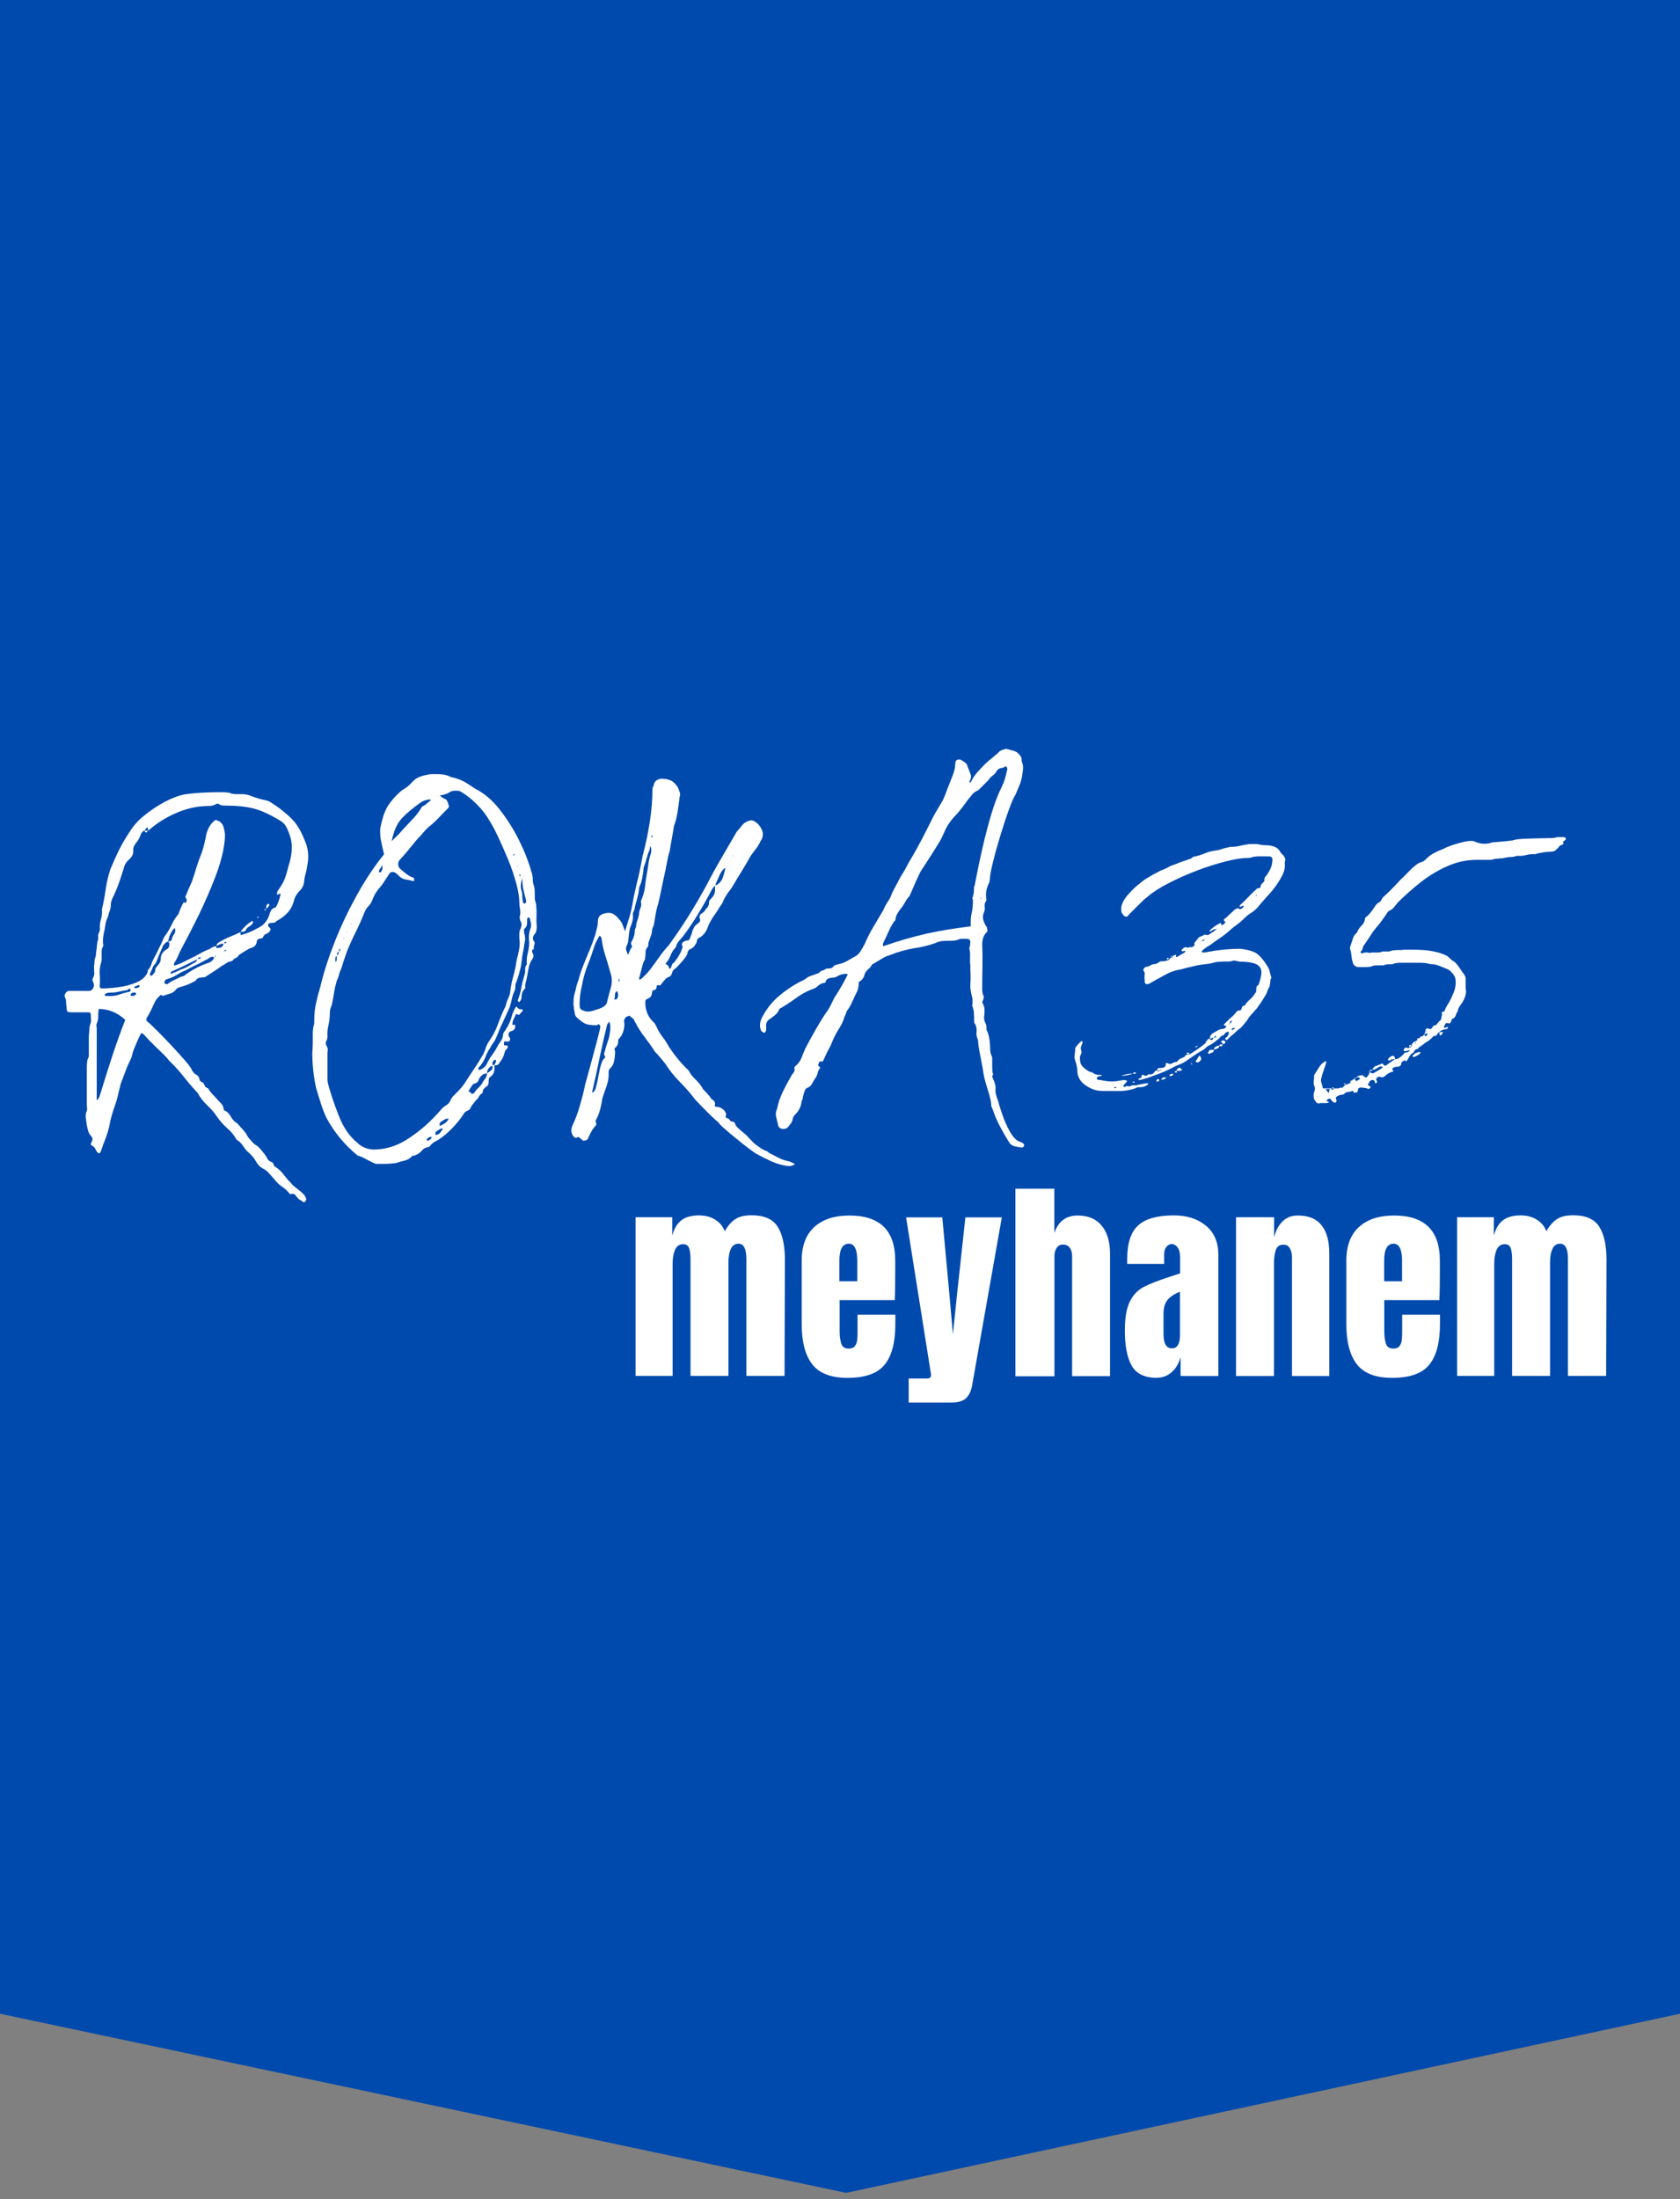
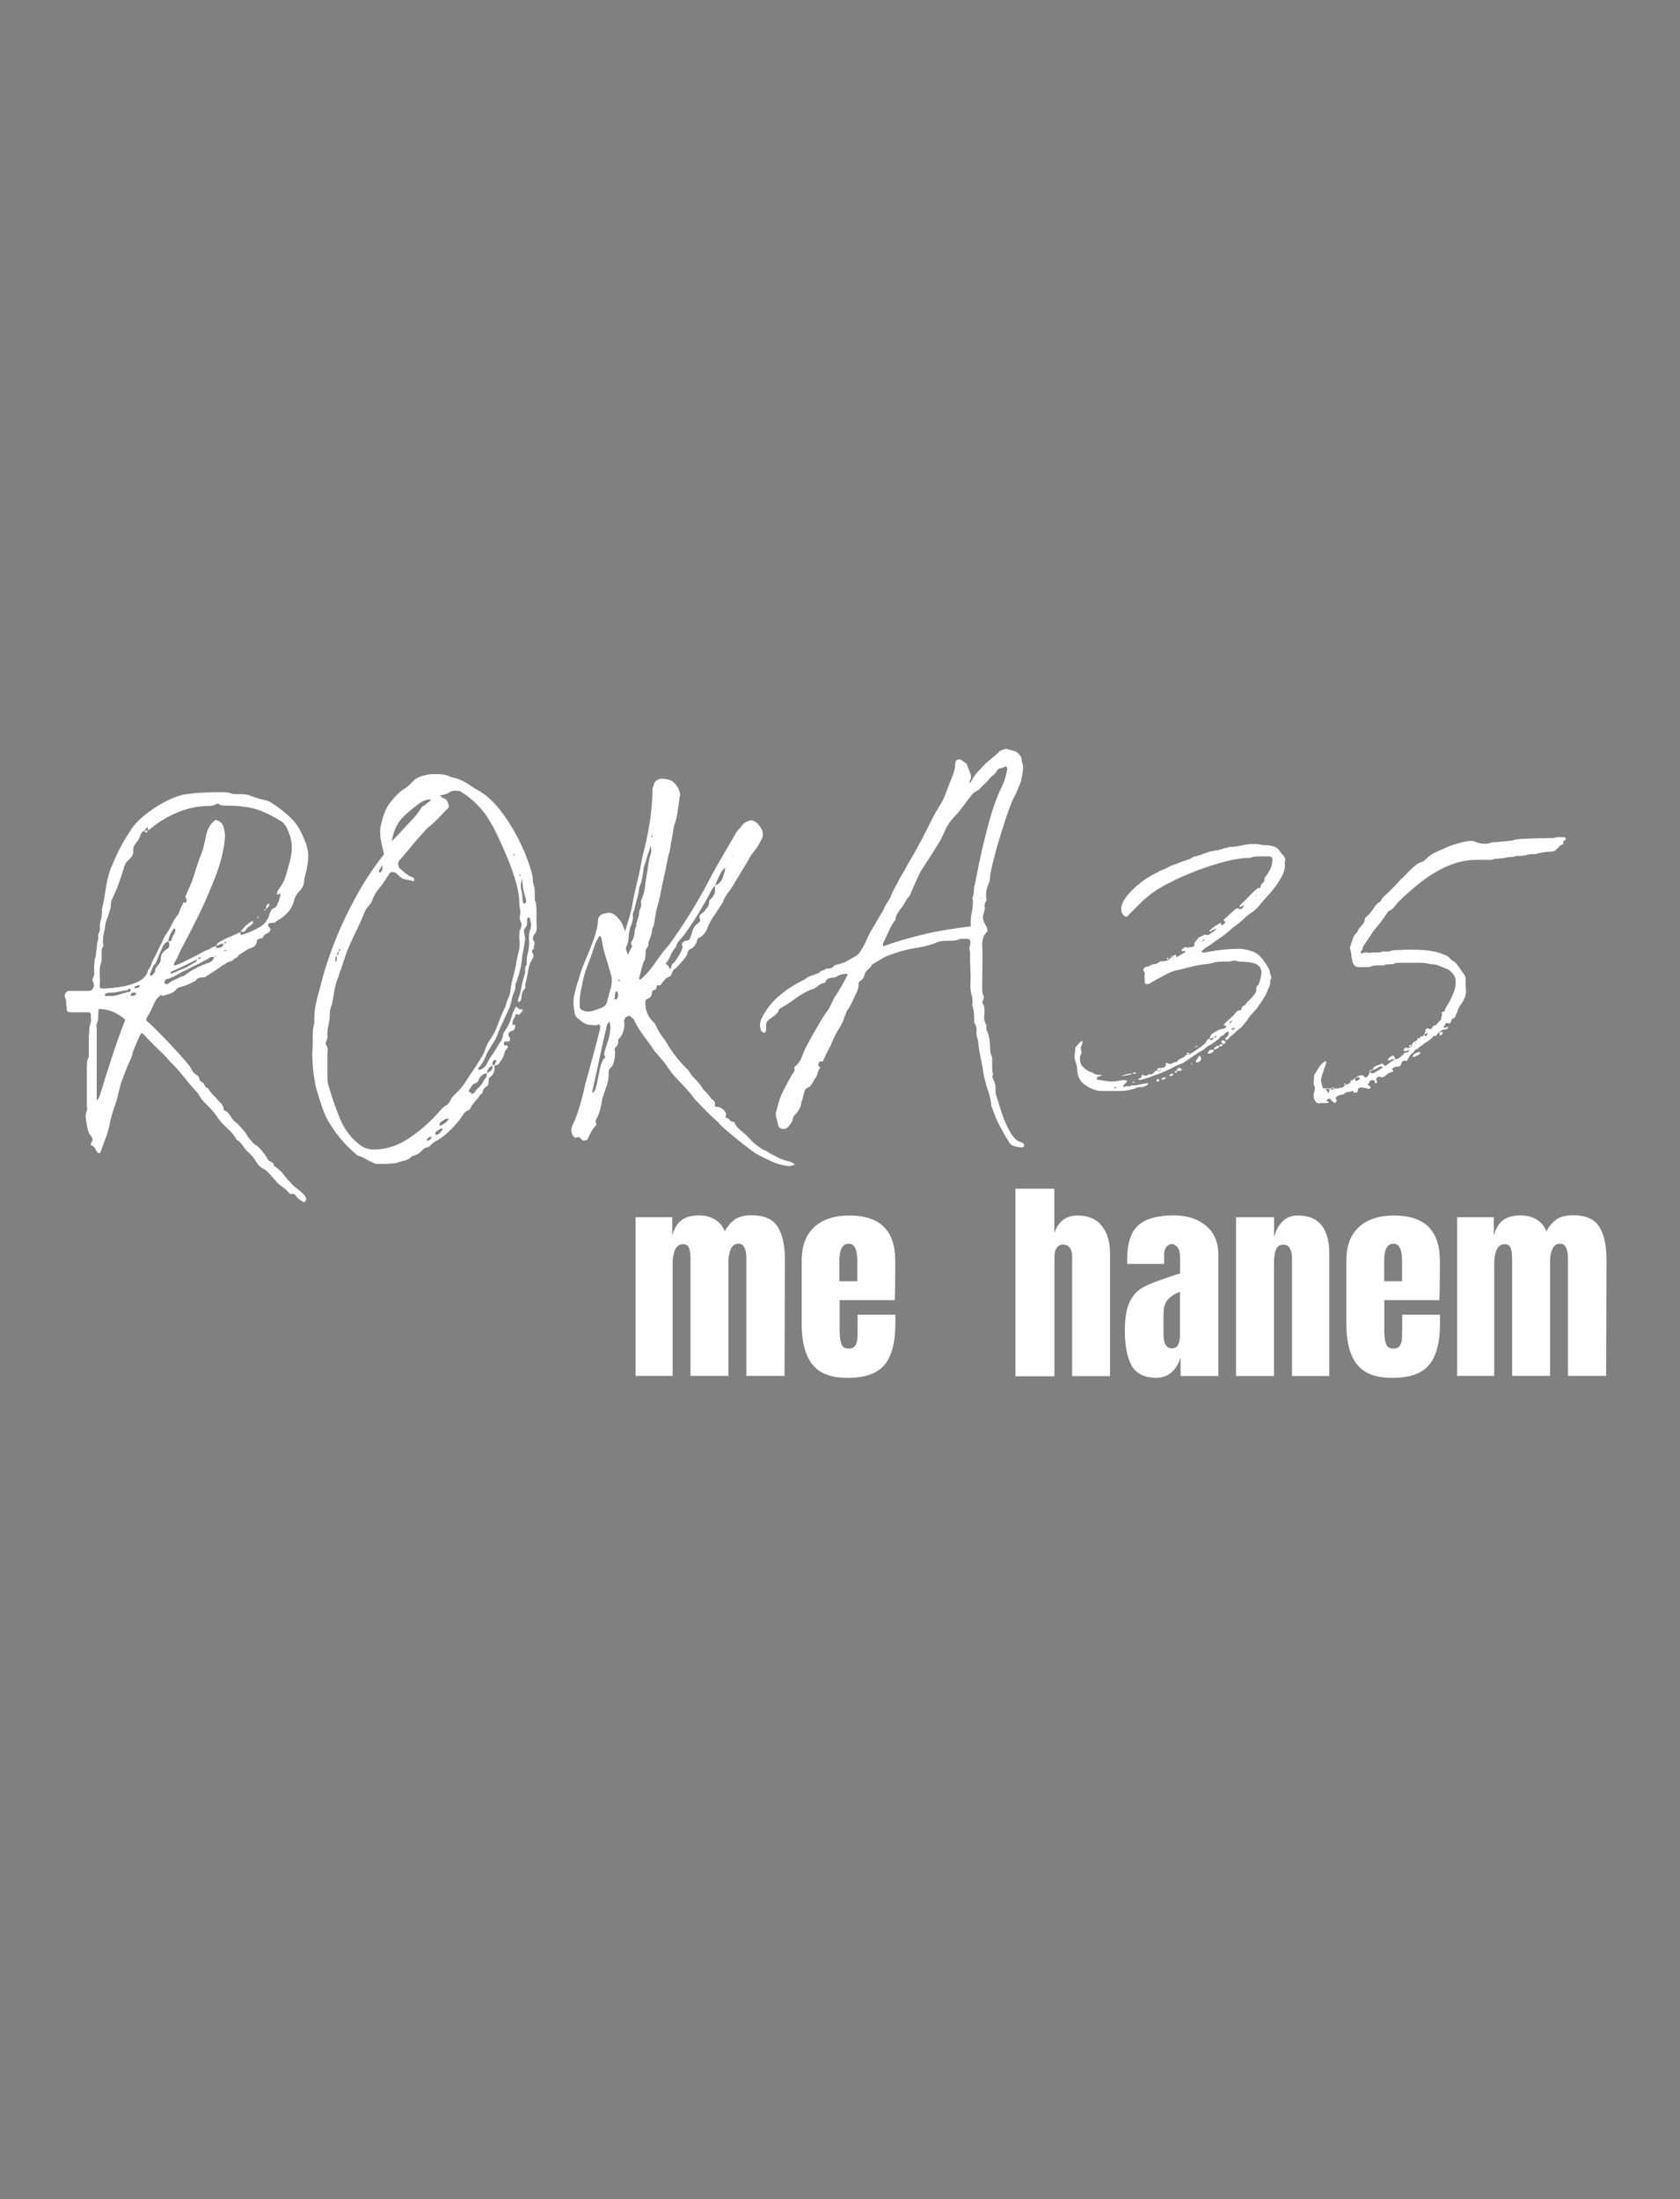
<svg xmlns="http://www.w3.org/2000/svg" id="Layer_1" version="1.1" viewBox="0 0 136 178">
  <rect x="0" y="0" width="136" height="178" fill="#808080" stroke="none" />
  <defs>
    <style>
      .st0 {
        fill: #fff;
      }

      .st1 {
        fill: #004aad;
      }
    </style>
  </defs>
-   <path class="st1" d="M0,0h136v163l-67.5,14.5L0,163V0Z" />
  <path class="st0" d="M74.24,79.99" />
  <g>
    <path class="st0" d="M51.42,98.53h3v1.49c.14-.55.38-.96.72-1.23.34-.27.82-.41,1.44-.41.5,0,.94.11,1.31.34.37.23.63.54.78.94.26-.45.54-.77.86-.98.32-.21.76-.31,1.32-.31,1.01,0,1.71.31,2.1.92.39.61.59,1.51.59,2.68l-.03,9.4h-3.09v-9.45c0-.83-.21-1.25-.63-1.25-.29,0-.5.14-.63.43-.13.29-.19.63-.19,1.03v9.24h-3.07v-9.45c0-.36-.04-.66-.11-.88-.08-.22-.24-.33-.48-.33-.32,0-.54.16-.67.47-.13.31-.19.68-.19,1.11v9.08h-3v-12.86Z" />
    <path class="st0" d="M68.6,111.53c-1.32,0-2.27-.36-2.84-1.09-.57-.73-.86-1.81-.86-3.25v-5.16c0-1.18.34-2.09,1.02-2.71.68-.62,1.63-.93,2.84-.93,2.47,0,3.71,1.21,3.71,3.64v.93c0,.94-.01,1.7-.04,2.28h-4.46v2.49c0,.45.05.79.14,1.05s.29.38.6.38c.23,0,.4-.07.5-.21.1-.14.16-.3.18-.48.02-.18.03-.45.03-.8v-1.25h3.06v.74c0,1.5-.29,2.6-.87,3.31-.58.71-1.58,1.06-3,1.06ZM69.4,103.71v-1.65c0-.92-.23-1.39-.68-1.39-.52,0-.77.46-.77,1.39v1.65h1.46Z" />
-     <path class="st0" d="M73.58,111.58h1.47c.21,0,.32-.09.32-.26,0-.08,0-.15-.02-.19l-2-12.59h2.93l.58,6.27.28,3.2.33-3.2.68-6.27h2.95l-2.39,13.52c-.08.5-.25.87-.5,1.11s-.65.36-1.19.36h-3.46v-1.95Z" />
    <path class="st0" d="M82.19,96.22h3.16v3.58c.33-.94.95-1.41,1.88-1.41.87,0,1.52.28,1.96.83.45.55.67,1.31.67,2.27v9.9h-3.07v-9.71c0-.28-.06-.51-.19-.68-.13-.18-.32-.26-.56-.26-.21,0-.38.09-.5.27-.12.18-.18.4-.18.66v9.73h-3.16v-15.17Z" />
    <path class="st0" d="M93.66,111.53c-.99,0-1.68-.33-2.05-.99-.37-.66-.55-1.61-.55-2.84,0-1.01.13-1.78.39-2.32.26-.54.63-.93,1.1-1.19.47-.25,1.18-.53,2.14-.84l.84-.28v-1.32c0-.34-.07-.6-.2-.78-.14-.18-.3-.27-.48-.27-.16,0-.31.08-.43.23-.12.15-.18.36-.18.61v.77h-2.99v-.42c0-1.26.3-2.17.89-2.7.59-.54,1.55-.81,2.89-.81,1.07,0,1.93.28,2.6.84.67.56,1,1.34,1,2.36v9.8h-3.06v-1.53c-.15.53-.39.94-.73,1.23s-.73.44-1.19.44ZM94.87,109.14c.23,0,.4-.1.5-.29.1-.19.15-.43.15-.71v-3.58c-.46.18-.79.4-1.01.67-.22.27-.32.64-.32,1.12v1.65c0,.76.23,1.14.68,1.14Z" />
    <path class="st0" d="M100.07,98.53h3.07v1.63c.13-.53.35-.96.67-1.28.32-.33.74-.49,1.26-.49.87,0,1.51.27,1.92.8.42.53.62,1.29.62,2.27v9.92h-3.02v-9.61c0-.28-.06-.52-.17-.72-.11-.2-.28-.3-.52-.3-.32,0-.52.14-.62.43-.1.29-.15.67-.15,1.15v9.05h-3.07v-12.86Z" />
    <path class="st0" d="M112.69,111.53c-1.32,0-2.27-.36-2.84-1.09-.57-.73-.86-1.81-.86-3.25v-5.16c0-1.18.34-2.09,1.02-2.71.68-.62,1.63-.93,2.84-.93,2.47,0,3.71,1.21,3.71,3.64v.93c0,.94-.01,1.7-.04,2.28h-4.46v2.49c0,.45.05.79.14,1.05s.29.38.6.38c.23,0,.4-.07.5-.21.1-.14.16-.3.18-.48.02-.18.03-.45.03-.8v-1.25h3.06v.74c0,1.5-.29,2.6-.87,3.31-.58.71-1.58,1.06-3,1.06ZM113.5,103.71v-1.65c0-.92-.23-1.39-.68-1.39-.52,0-.77.46-.77,1.39v1.65h1.46Z" />
    <path class="st0" d="M117.93,98.53h3v1.49c.14-.55.38-.96.72-1.23.34-.27.82-.41,1.44-.41.5,0,.94.11,1.31.34.37.23.63.54.78.94.26-.45.54-.77.86-.98.32-.21.76-.31,1.32-.31,1.01,0,1.71.31,2.1.92.39.61.59,1.51.59,2.68l-.03,9.4h-3.09v-9.45c0-.83-.21-1.25-.63-1.25-.29,0-.5.14-.63.43-.13.29-.19.63-.19,1.03v9.24h-3.07v-9.45c0-.36-.04-.66-.11-.88-.08-.22-.24-.33-.48-.33-.32,0-.54.16-.67.47-.13.31-.19.68-.19,1.11v9.08h-3v-12.86Z" />
  </g>
  <g>
    <path class="st0" d="M12.55,81.07c-.1.23-.21.45-.31.67-.1.22-.22.43-.35.63-.08.15-.05.27.08.35.13.1.37.33.73.69.36.36.75.76,1.17,1.21.42.45.8.86,1.13,1.25.33.38.51.64.54.77.08.13.17.23.27.31.2.08.32.23.35.46,0,.03.04.08.11.15.13.03.22.11.27.25.05.14.15.24.31.29.1.18.23.35.38.5s.29.31.42.46c.1.1.2.2.29.31.09.1.15.24.17.42,0,.05.01.08.04.08.23.1.41.28.54.52.13.24.31.43.54.56.15.18.31.35.46.52.15.17.28.35.38.56.13.15.25.29.36.42.11.13.25.23.4.31l.23.23c.08.08.14.15.19.23.08.08.15.17.23.29.08.11.14.22.19.33.08.1.17.17.29.21.11.04.18.12.21.25,0,.08.03.12.08.12.28.18.51.39.69.63.18.24.37.47.58.67.1.13.2.24.31.32.1.09.21.17.31.25.13.1.26.21.38.32.13.12.22.26.27.44,0,.08-.03.14-.08.19-.03.08-.09.09-.19.04-.05-.05-.12-.1-.21-.14-.09-.04-.16-.1-.21-.17-.05-.05-.11-.12-.17-.21-.06-.09-.15-.13-.25-.13-.08,0-.13.01-.15.04,0,0,0,0-.02-.02-.01-.01-.03-.02-.06-.02-.18-.23-.38-.42-.62-.58-.23-.15-.43-.35-.61-.58-.15-.18-.31-.35-.46-.52-.15-.17-.33-.3-.54-.4-.18-.1-.35-.28-.5-.54-.1-.18-.21-.33-.33-.46-.12-.13-.25-.26-.4-.38-.13-.15-.26-.32-.38-.5-.13-.18-.28-.32-.46-.42-.2-.36-.45-.67-.75-.92-.29-.26-.56-.55-.79-.88-.23-.36-.51-.68-.83-.98-.32-.3-.58-.63-.79-1.02l-.04-.04c-.36-.38-.71-.79-1.04-1.21-.33-.42-.69-.83-1.08-1.21l-.12-.11c-.15-.21-.32-.39-.5-.56-.18-.17-.36-.34-.54-.52-.18-.18-.35-.35-.52-.52-.17-.17-.33-.34-.48-.52-.05-.05-.13-.1-.23-.15-.1.18-.19.36-.27.54-.08.18-.15.36-.23.54-.08.18-.14.35-.19.5-.03.1-.05.21-.08.31-.03.1-.06.19-.11.27-.15.31-.29.62-.4.94-.12.32-.24.63-.36.94-.03.08-.05.15-.06.21-.01.06-.03.15-.06.25-.05.18-.1.38-.15.62-.05.23-.12.45-.19.65-.1.28-.2.58-.29.89-.09.31-.16.61-.21.92-.08.33-.18.67-.31,1-.13.33-.26.68-.38,1.04-.03.08-.08.12-.15.12-.03,0-.07-.03-.12-.08-.08-.1-.13-.2-.17-.29-.04-.09-.12-.17-.25-.25-.1,0-.13-.08-.08-.23.15-.2.14-.4-.04-.58-.1-.13-.17-.26-.21-.4-.04-.14-.07-.29-.1-.44-.03-.18-.05-.36-.08-.54-.03-.18-.01-.36.04-.54.05-.08.07-.17.06-.27-.01-.1-.02-.19-.02-.27v-3.07c0-.13,0-.26.02-.4.01-.14.04-.26.1-.37.03-.05.04-.11.04-.19v-1.61c.02-.15.04-.31.04-.46s.03-.31.08-.46c.05-.13.07-.26.06-.4-.01-.14-.02-.26-.02-.37,0-.13-.06-.19-.19-.19h-1.38c-.18,0-.29-.03-.33-.08-.04-.05-.06-.17-.06-.35-.03-.15-.04-.29-.04-.42s-.04-.27-.11-.42c-.02-.08,0-.17.06-.27.06-.1.15-.17.25-.19h1.65c.13,0,.24-.06.32-.19.09-.13.11-.27.06-.42-.03-.08-.05-.15-.08-.21-.03-.06-.02-.12,0-.17.1-.18.15-.35.13-.5-.01-.15-.02-.32-.02-.5.02-.13.04-.26.04-.38s.03-.26.08-.38c.03-.05.04-.14.04-.27.02-.18.04-.34.06-.48.01-.14.03-.3.06-.48.05-.13.07-.27.06-.42-.01-.15.02-.28.1-.38,0-.02,0-.06.02-.1.01-.04.02-.07.02-.1-.03-.28,0-.55.08-.81.08-.26.1-.53.08-.81.13-.54.23-1.09.31-1.65.08-.56.21-1.1.38-1.61.21-.51.44-1.02.69-1.54.26-.51.55-1.01.88-1.5.28-.46.67-.9,1.17-1.3.5-.41,1.04-.77,1.61-1.08.58-.31,1.11-.51,1.59-.62.56-.08,1.07-.13,1.52-.15.45-.03.95-.04,1.52-.04.13,0,.27,0,.42.02.15.01.3.04.42.1.1.03.24.04.42.04h.38c.28,0,.54.05.77.15.38.15.78.27,1.19.35.15.03.3.09.44.19.14.1.28.19.41.27.64.46,1.12.88,1.44,1.25.32.37.62.92.9,1.63.26.61.31,1.29.15,2.04-.03.18-.06.35-.11.52-.05.17-.09.35-.12.56,0,.33-.13.63-.38.88-.23.23-.39.5-.46.81-.1.38-.28.7-.52.96-.24.26-.53.47-.86.65-.08.08-.13.12-.15.12-.05.03-.13.04-.23.04s-.18.01-.23.04c-.03,0-.05.03-.08.08-.03.05-.02.1,0,.15.13.13.19.21.19.25s-.04.11-.11.21c-.08.08-.17.13-.27.17-.1.04-.18.12-.23.25-.03.08-.12.12-.27.12-.15.05-.23.11-.23.19-.03.31-.19.5-.5.58-.05,0-.23.1-.54.29-.31.19-.46.3-.46.32-.03.08-.08.14-.17.17-.09.04-.16.08-.21.13-.08.1-.16.16-.25.17-.09.01-.18.04-.29.1-.1.08-.21.15-.33.21-.12.06-.24.15-.36.25-.15.1-.3.2-.44.29-.14.09-.31.2-.52.33-.08.08-.17.11-.27.11-.13,0-.24.01-.35.04-.1.03-.19.1-.27.23-.18.1-.37.2-.58.29-.21.09-.41.16-.61.21-.21.05-.33.12-.38.19-.13.18-.29.29-.48.35-.19.05-.39.12-.59.19-.03,0-.06-.01-.1-.04-.04-.03-.07-.04-.09-.04l-.25.25c-.09.09-.16.2-.21.32ZM18.08,76.38s-.06,0-.11.02c-.05.01-.1.02-.15.02-.05.05-.15.1-.31.15.03-.15.13-.27.31-.35.26-.15.53-.29.81-.4.28-.11.55-.24.81-.36.02.03.04.07.04.14s.01.1.04.1l.02-.02s.03-.02.06-.02c.46-.13.88-.31,1.27-.54.41-.18.7-.49.88-.92.05-.18.11-.33.17-.46s.17-.22.33-.27c.08,0,.17-.16.29-.48.11-.32.17-.54.17-.67-.08.03-.17.06-.27.11-.03-.13-.01-.23.04-.31.05-.08.1-.15.15-.23.2-.28.36-.57.46-.86.1-.29.19-.61.27-.94.13-.38.21-.78.25-1.19.04-.41,0-.82-.13-1.23-.08-.23-.16-.44-.25-.63-.09-.19-.22-.37-.4-.52-.82-.51-1.54-.86-2.17-1.04-.63-.18-1.43-.27-2.4-.27-.08,0-.17,0-.27-.02-.1-.01-.19-.04-.27-.1-.05-.05-.13-.05-.23,0-.18.1-.37.15-.58.15-.9,0-1.77.19-2.63.56-.86.37-1.62.85-2.28,1.44,0-.08-.01-.14-.04-.19,0-.05-.01-.08-.04-.08s-.05.03-.08.08c-.03.03-.04.05-.06.08-.01.03-.04.06-.1.11-.1.03-.19.11-.27.27-.03.08-.06.16-.1.25-.04.09-.08.17-.13.25-.1.13-.2.26-.29.4-.09.14-.12.31-.1.52,0,.21-.1.41-.31.62-.23.18-.39.42-.46.73-.1.33-.21.65-.31.96-.1.31-.22.61-.35.92-.08.18-.16.36-.25.54-.09.18-.14.37-.14.57,0,.1-.01.21-.04.31-.03.1-.06.21-.11.31-.03.15-.07.3-.14.44-.06.14-.11.29-.14.44-.03.26-.07.52-.14.79-.06.27-.08.54-.06.83.02.05.03.1.02.14-.01.04-.02.07-.02.1-.08.1-.11.22-.11.37v.65c0,.09-.01.17-.04.25-.1.31-.14.62-.12.94.03.32.03.65,0,.98,0,.13.06.19.19.19.36,0,.79-.03,1.31-.1.51-.06,1-.19,1.46-.38.46-.19.77-.47.92-.83,0-.1.01-.17.04-.19.13-.15.22-.31.27-.48.05-.17.13-.34.23-.52.08-.13.15-.28.23-.44.08-.17.15-.33.23-.48.08-.13.14-.26.19-.4.05-.14.12-.28.19-.4.2-.26.38-.55.54-.88.15-.33.33-.63.54-.88.05-.05.08-.1.08-.15s.01-.09.04-.11c.1-.28.21-.51.31-.69.02-.05.05-.06.08-.04.03.03.05.04.08.04.05,0,.08-.02.08-.08.05-.13.04-.23-.04-.31-.03-.05-.03-.1-.02-.15.01-.05.03-.09.06-.11.08-.21.15-.39.23-.56.08-.17.15-.34.23-.52.13-.38.26-.78.38-1.19.13-.41.27-.79.42-1.15.15-.46.27-.94.35-1.42.13-.56.39-.97.77-1.23.05.03.09.04.11.04s.05.01.08.04c.23.08.38.26.46.54.05.18.08.35.1.52.01.17,0,.35-.02.56-.1.9-.35,1.86-.75,2.9-.4,1.04-.84,2.05-1.32,3.05-.49,1-.95,1.89-1.38,2.69-.1.18-.2.38-.29.6s-.2.43-.33.63c-.03.05-.04.13-.04.23.23-.05.45-.13.65-.23.21-.1.41-.21.62-.31.28-.13.55-.27.81-.42.26-.15.53-.28.81-.38.2-.15.38-.23.54-.23v.15c.13,0,.24-.01.35-.04.1-.03.18-.12.23-.27ZM7.83,82.87c-.03.05-.03.12-.02.19.01.08.02.14.02.19v5.8c.08-.05.12-.08.12-.08.05-.08.1-.19.15-.35.31-1.02.63-2.04.96-3.05.33-1.01.69-2.02,1.08-3.02-.64-.59-1.36-.88-2.15-.88-.03.21-.04.41-.04.62s-.04.4-.12.57ZM17.51,77.34c-.08,0-.13.05-.15.15-.03,0-.05,0-.08-.02-.03-.01-.05-.02-.08-.02-.1,0-.19.03-.27.1-.08.06-.18.12-.31.17-.26.15-.51.29-.77.4-.26.12-.51.25-.77.4-.26.1-.51.23-.75.38-.24.15-.5.27-.79.35-.08,0-.14.05-.19.15-.05.05-.05.13,0,.23.02,0,.06,0,.1.02.04.01.07.02.1.02.15-.13.31-.23.48-.31.17-.08.33-.15.48-.23.08-.05.16-.08.25-.1.09-.01.16-.05.21-.1.59-.44,1.23-.77,1.92-1,.23-.08.38-.23.46-.46.1-.05.15-.1.15-.15ZM13.17,76.65c-.08.15-.15.32-.23.5-.08.18-.15.37-.23.58-.03.03-.05.07-.06.13-.01.06-.04.12-.1.17-.1.1-.18.23-.23.38-.05.15-.12.29-.19.42,0,0,0,.02.02.06.01.04.02.07.02.1.03,0,.05,0,.08-.02.03-.01.05-.02.08-.02.05-.08.1-.14.15-.19s.08-.11.08-.19c0-.13.05-.24.15-.35s.18-.21.23-.31c.05-.1.08-.22.08-.36s.04-.26.11-.37c.08-.13.22-.26.42-.38.1-.05.15-.15.15-.31.02-.05.02-.1,0-.15-.03-.05-.05-.09-.08-.12.05-.02.1-.04.15-.04s.09-.03.11-.08c.05-.21.14-.4.27-.58.02-.05.04-.13.04-.23,0-.02,0-.05-.02-.08-.01-.03-.02-.05-.02-.08l-.08.04c-.23.28-.39.63-.46,1.04-.1.03-.19.08-.27.17-.08.09-.14.17-.19.25ZM10.29,80.3c.23,0,.32-.06.27-.19,0-.05-.03-.08-.08-.08-.03,0-.05.01-.08.04s-.06.05-.11.08c-.23.03-.45.07-.67.12-.22.05-.44.08-.67.08-.21,0-.36.04-.46.12v.11c.05.03.11.04.19.04h.31c.23,0,.45-.04.65-.11.21-.08.42-.14.65-.19ZM15.97,77.65c-.36.18-.71.35-1.06.52-.35.17-.7.33-1.05.48,0,0,0,.01-.02.04-.01.03-.02.05-.02.08.03.08.08.08.15,0,.15-.05.31-.11.46-.19.15-.08.31-.14.46-.19.18-.08.34-.16.48-.25.14-.09.29-.17.44-.25.05-.02.1-.1.15-.23ZM20.43,74.54c.08.08.08.15,0,.23-.08.1-.17.18-.29.25-.12.06-.2.16-.25.29-.05.08-.13.11-.23.11h-.19c.28-.38.6-.68.96-.88ZM10.59,80.49c-.05.05-.04.09.04.12h.11c.1,0,.19-.04.27-.12v-.11s-.08-.04-.15-.04c-.15,0-.24.05-.27.15ZM10.86,79.88c0,.05.03.09.08.11.13,0,.24-.04.35-.11v-.12l-.04-.04c-.05.03-.12.05-.19.08-.08.03-.14.05-.19.08ZM21.66,73.19s.06-.04.11-.04c0,.03,0,.05.02.08.01.03.02.04.02.04-.03.05-.07.11-.12.17-.05.06-.1.1-.15.1,0-.18.04-.3.12-.35ZM11.67,67.24h.31c-.08.1-.13.15-.15.15s-.08-.05-.15-.15ZM16.01,77.61h.11c.08,0,.13-.04.15-.11h-.11c-.08,0-.13.04-.15.11ZM18.35,76.31s-.05-.04-.08-.06c-.03-.01-.04-.02-.04-.02-.03.03-.04.05-.06.06-.01.01-.03.03-.06.06h.15s.04,0,.04-.02c0-.01.01-.02.04-.02ZM20.93,74.19c0,.05-.04.1-.11.15,0-.1.04-.15.11-.15ZM21.54,73.58c-.03.08-.08.11-.15.11,0-.08.05-.11.15-.11ZM18.28,76.96s.04,0,.04-.02.01-.02.04-.02c-.03,0-.05,0-.08-.02-.03-.01-.04-.02-.04-.02-.05.05-.1.09-.15.12.05,0,.09,0,.11-.02.03-.01.05-.02.08-.02ZM10.29,80.65l-.04.08.04.04v-.12ZM14.17,76.73l-.04.08h.04v-.08ZM10.86,83.64v.04l.04.08-.04-.11ZM16.97,77.15l.04-.04h-.04v.04ZM22.42,72.43s-.01.04-.04.04l.02-.02.02-.02ZM16.63,77.27h.04v-.04l-.04.04ZM13.4,78l-.04.04h.04v-.04ZM11.9,81.53v-.04h-.04l.04.04ZM23.69,72.5l.04.04v-.04h-.04ZM23.23,73.12l-.04.04h.04v-.04ZM9.63,80.88l.04.04v-.04h-.04ZM20.81,74.35h-.04.04ZM21.04,75.5h-.08.08ZM22.65,95.55v-.08.08ZM9.98,86.06h-.08.08Z" />
    <path class="st0" d="M40.02,86.22c.02.18.02.35-.02.52-.04.17-.15.31-.32.44-.08.03-.12.14-.12.35,0,.18-.04.31-.11.38-.1.05-.19.12-.27.21-.08.09-.11.21-.11.36-.13.05-.22.14-.29.27-.06.13-.15.23-.25.31-.08.1-.15.2-.23.29-.08.09-.14.19-.19.29-.05.13-.12.2-.19.23-.21.08-.35.19-.42.35-.23.36-.53.73-.9,1.11-.37.38-.74.69-1.1.92-.1.05-.2.11-.31.17-.1.06-.21.15-.31.25-.08.13-.17.19-.27.19-.18.05-.31.11-.38.19-.21.26-.45.42-.73.5-.08,0-.13.01-.15.04-.15.18-.35.29-.58.35-.23.05-.45.11-.65.19-.18.03-.35.05-.52.06-.17.01-.33.02-.48.02h-.69s-.14-.05-.35-.15c-.2-.1-.4-.2-.59-.31-.19-.1-.31-.15-.36-.15-.03-.03-.06-.04-.1-.04s-.07-.01-.1-.04c-1.05-.87-1.88-1.88-2.5-3.03-.18-.38-.33-.78-.46-1.19-.13-.41-.26-.82-.38-1.23-.1-.46-.18-.93-.23-1.4-.05-.47-.08-.95-.08-1.44.02-.28.04-.55.04-.81v-.77c0-.1,0-.21.02-.33.01-.11.03-.22.06-.33.03-.05.04-.12.04-.21v-.21c0-.49.05-.95.15-1.4.1-.45.22-.89.35-1.33.28-1.18.68-2.41,1.19-3.69.51-1.28,1.11-2.53,1.79-3.75.68-1.22,1.4-2.3,2.17-3.25-.08-.33-.16-.67-.23-1.02-.08-.35-.1-.7-.08-1.06.05-.28.12-.58.21-.88.09-.31.21-.6.37-.89.31-.49.7-.93,1.19-1.34.33-.18.6-.4.81-.65.21-.23.45-.39.75-.48.3-.09.58-.15.87-.17h.35c.21,0,.4.01.59.04.19.03.38.09.56.19.1.03.21.05.33.08.11.03.22.06.33.11.23.08.45.19.67.33.22.14.42.27.6.4.77.38,1.45.96,2.05,1.73.6.77,1.12,1.59,1.56,2.48.44.88.77,1.73,1,2.55.08.23.11.45.11.65,0,.15.04.35.12.58.02.08.04.23.04.46v.4c0,.14.03.28.08.4.02.08.04.18.04.31.03.28.03.56.02.84-.01.28,0,.55.02.81,0,.28-.06.49-.19.61-.13.18-.15.35-.08.5.1.1.13.21.08.33-.05.12-.06.24-.04.37-.15.03-.19.13-.11.31.1.15.1.31,0,.46-.15.23-.26.47-.31.73-.05.26-.1.53-.15.81-.03.15-.06.29-.1.42-.04.13-.05.27-.02.42-.21.21-.31.45-.31.73,0,.15-.05.27-.15.35,0,.03,0,.05-.02.06l-.02.02c-.03-.05-.05-.08-.08-.1-.03-.01-.04-.03-.04-.06.13-.33.23-.67.29-1.02s.15-.68.25-1.02c.05-.13.07-.28.06-.44-.01-.17.03-.31.14-.44-.03-.33,0-.65.08-.94.08-.3.11-.6.11-.9-.03-.18-.03-.35-.02-.5.01-.15.04-.32.1-.5.1-.21.1-.45,0-.73,0-.15-.06-.23-.19-.23-.05.08-.07.17-.06.29.01.12,0,.22-.02.33-.03.1-.08.19-.15.25-.08.06-.1.15-.08.25,0,.1.01.19.04.25.03.06.04.15.04.25.03.1.01.26-.04.46-.03.26-.07.5-.12.73-.05.23-.09.47-.11.73-.03.26-.07.51-.14.75-.06.24-.13.48-.21.71-.03.1-.06.19-.1.27-.04.08-.06.17-.06.27,0,.15-.01.27-.04.35-.1.21-.18.42-.23.65-.05.23-.11.47-.19.73l-.58,1.27c-.1.21-.2.42-.29.65-.09.23-.18.46-.29.69-.05.1-.12.21-.21.33-.09.12-.16.24-.21.36-.13.18-.23.36-.31.54-.15.44-.37.79-.65,1.08v.11s.04.04.12.04c.23-.08.41-.22.54-.42.13-.28.28-.55.46-.79.18-.24.33-.49.46-.75.08-.13.16-.26.25-.38.09-.13.15-.28.17-.46,0-.13.05-.24.15-.35.31-.46.51-.92.61-1.38.08-.2.18-.41.31-.61.05.05.11.11.17.17s.15.08.25.06c.05,0,.08.02.1.06.01.04,0,.07-.02.1-.03.03-.07.07-.12.13-.05.06-.1.12-.15.17-.03,0-.07-.01-.14-.04l-.1-.04c-.05.13-.12.26-.19.41-.08.14-.11.29-.11.44,0,.05.04.06.11.04.08-.05.12-.03.12.08,0,.23-.1.37-.31.42-.18.05-.26.17-.23.35,0,.03.01.06.04.1.03.04.05.08.08.13.02.18-.04.27-.19.27h-.08s-.06,0-.1-.02c-.04-.01-.07,0-.1.06-.03.05-.03.12-.02.19.01.08.03.1.06.08h.11c.15,0,.18.09.08.27-.1.08-.17.17-.19.27-.03.1-.06.22-.11.35-.08.18-.18.35-.31.5-.05.15-.18.23-.38.23ZM35.91,64.63c.13.03.22.08.27.17.05.09.09.19.11.29.08.15.06.27-.04.35-.23.23-.45.45-.65.67-.21.22-.42.43-.65.63-.18.13-.34.27-.48.42-.14.15-.27.31-.4.46-.26.26-.49.53-.71.81-.22.28-.45.56-.71.85-.05.05-.11.12-.17.19-.06.08-.12.14-.17.19-.1.18-.1.37,0,.58.15.15.34.31.56.48.22.17.43.28.63.33,0,.03,0,.06.02.1.01.04.02.07.02.09,0,.03-.01.05-.04.06l-.04.02c-.18-.05-.39-.1-.62-.13-.23-.04-.42-.15-.58-.33-.05-.05-.1-.1-.15-.14-.05-.04-.1-.07-.15-.1-.05-.02-.12-.04-.19-.04-.1,0-.18.04-.23.11-.15.23-.3.45-.44.67-.14.22-.3.43-.48.63-.1.13-.2.27-.29.44-.09.17-.16.33-.21.48-.08.18-.18.33-.31.46s-.23.29-.31.5c-.18.46-.38.91-.59,1.34s-.43.88-.63,1.35c-.1.2-.19.43-.27.67-.08.24-.15.47-.23.67-.08.31-.17.56-.27.77-.03.1-.06.22-.1.35-.04.13-.08.24-.14.35-.1.33-.18.67-.23,1-.05.33-.11.67-.19,1-.1.21-.15.42-.15.65,0,.33-.04.65-.11.96-.08.31-.1.63-.08.96,0,.03,0,.06-.02.1-.01.04-.02.08-.02.13-.13.18-.13.36,0,.54.05.1.07.21.06.31-.01.1-.02.19-.02.27v2.07c0,.13.01.24.04.35.21.77.49,1.63.87,2.59.37.96.88,1.7,1.52,2.21.33.33.76.51,1.27.54,1,0,1.94-.29,2.82-.87.88-.58,1.64-1.22,2.29-1.94.13-.13.26-.27.38-.42.13-.15.28-.28.46-.38.13-.08.23-.2.31-.38.05-.13.13-.25.25-.37l.33-.33c.08-.08.16-.17.25-.27.09-.1.17-.21.25-.31.28-.44.55-.84.81-1.23.26-.38.51-.79.77-1.23.08-.18.15-.36.21-.54.06-.18.15-.35.25-.5.31-.44.55-.9.73-1.4.18-.5.38-.98.61-1.44.05-.23.12-.44.21-.63.09-.19.15-.38.17-.56.05-.44.13-.85.25-1.25.11-.4.2-.8.25-1.21.08-.31.15-.61.21-.92.06-.31.07-.62.02-.92v-.38c0-.13.03-.24.08-.35.13-.28.13-.51,0-.69-.05-.18-.06-.3-.04-.35.05-.21.06-.4.02-.59-.04-.19-.06-.38-.06-.56,0-.41-.08-.92-.25-1.54-.17-.61-.38-1.25-.65-1.9-.27-.65-.54-1.27-.81-1.84-.27-.58-.51-1.02-.71-1.33-.26-.46-.6-.9-1.02-1.32-.42-.42-.85-.76-1.29-1.02-.08-.05-.22-.08-.42-.08-.18,0-.32.03-.42.08-.21.15-.5.26-.88.31.08.05.14.1.19.14.05.04.1.07.15.1ZM32.6,67.16c.26-.28.52-.56.79-.84.27-.28.51-.59.71-.92.02-.08.1-.14.23-.19.1-.08.2-.15.29-.23.09-.08.19-.15.29-.23-.03,0-.05,0-.08-.02-.03-.01-.05-.02-.08-.02-.26.03-.5.11-.73.27-.62.44-1.12.86-1.5,1.27-.38.41-.65,1.02-.81,1.84.2-.21.38-.38.52-.52.14-.14.26-.28.36-.4ZM39.4,86.87s-.06.04-.11.04-.1.01-.15.04c-.08.05-.15.11-.21.17-.06.06-.12.15-.17.25-.03.18-.15.29-.38.35-.03,0-.08.04-.15.12-.1.15-.21.32-.31.5.15.05.24.13.27.23.13-.08.19-.1.19-.08.08-.15.18-.29.31-.4.13-.11.24-.25.35-.4.05-.13.13-.25.23-.37.1-.11.15-.26.15-.44.13-.08.24-.16.35-.25.1-.09.13-.21.08-.37-.28.13-.42.33-.42.62ZM42.2,72.04c.05.15.08.3.08.44s.01.29.04.44c0,.08.01.13.04.15.03.05.06.08.12.08,0,0,.04-.04.11-.12v-.15c-.08-.28-.15-.56-.21-.83-.06-.27-.1-.6-.1-.98-.13.41-.15.73-.08.96ZM35.64,90.86s-.04.06-.04.11c-.05.05-.05.08,0,.08,0,.02,0,.05.02.08.01.03.02.03.02,0,.15-.08.29-.15.4-.23.11-.08.21-.19.29-.35h-.08c-.1,0-.21.03-.31.1-.1.06-.21.13-.31.21ZM35.25,91.86c.15,0,.27-.05.36-.15.09-.1.17-.22.25-.35-.1-.03-.2,0-.29.06-.09.06-.17.12-.25.17-.05.02-.08.11-.08.27ZM30.68,70.51s-.01.06.04.11h.04s.05-.01.08-.04c.05-.08.09-.15.11-.23.03-.08.01-.18-.04-.31-.03.1-.07.19-.12.25-.05.06-.09.13-.11.21ZM40.13,85.79c-.08,0-.13.01-.15.04-.13.13-.15.26-.08.38h.12l.15-.31s0-.04-.02-.06c-.01-.01-.02-.03-.02-.06ZM34.56,92.21s0,.04-.02.06c-.01.01-.02.02-.02.02.02,0,.04,0,.06.02.01.01.03.02.06.02.18-.05.28-.15.31-.31-.18,0-.31.06-.38.19ZM27.15,77.84c.08,0,.11-.08.11-.23v-.23c-.08.05-.11.12-.11.21v.25ZM27.3,77.34c.08-.03.11-.13.11-.31-.08.03-.11.07-.11.14v.17ZM27.53,76.92v-.12c-.05,0-.08.03-.08.08v.12c.05,0,.08-.03.08-.08ZM42.09,70.74l-.04.08c0,.05.01.09.04.12l.04-.04c0-.05-.01-.1-.04-.15ZM41.63,69.08c-.05.1-.08.15-.08.15l.04.04s.04-.05.04-.06.01-.03.04-.06c-.03,0-.04-.01-.04-.04v-.04ZM28.11,75.5l.04-.08h-.04v.08ZM28.41,74.73v.08h.04l-.04-.08ZM27.84,75.96v-.04h-.08l.08.04ZM41.97,70.08h-.04v.08l.04-.08ZM34.14,92.59l-.04.04h.04v-.04ZM40.4,85.26l-.04.04h.04v-.04ZM41.74,69.58v.04h.04l-.04-.04ZM41.97,82.61h-.04v-.04l.04.04Z" />
    <path class="st0" d="M49.81,84.8s-.04.03-.06.08c-.01.05,0,.09.02.11.02.1.03.2.02.29-.01.09-.02.18-.02.29-.03.18-.06.34-.1.48-.04.14-.13.29-.29.44-.08.08-.11.18-.11.31.02.36-.03.71-.15,1.06s-.24.68-.35,1.02c-.05.33-.12.65-.19.94-.08.29-.19.58-.35.86-.03.1-.01.18.04.23v.15c-.15.15-.28.32-.38.5-.1.18-.19.36-.27.54-.03.1-.08.16-.16.19-.08.03-.17.04-.27.04-.15-.15-.26-.24-.31-.27-.03-.03-.07-.03-.14,0-.06.03-.12.04-.17.04-.02,0-.06-.03-.11-.08-.21-.23-.26-.51-.15-.85.26-.54.47-1.09.63-1.67.17-.58.32-1.16.44-1.75.21-.74.41-1.49.61-2.23.21-.74.4-1.49.58-2.23.03-.08.03-.14.02-.19-.01-.05-.02-.09-.02-.11-.05-.05-.09-.08-.11-.08s-.05.01-.08.04c-.03.03-.05.04-.08.04-.33,0-.6-.03-.79-.08-.19-.05-.43-.21-.71-.46-.15-.1-.24-.24-.27-.4-.03-.17-.05-.34-.08-.52-.03-.18-.03-.36-.02-.56.01-.19.04-.39.1-.6.05-.18.1-.35.13-.52.04-.17.1-.34.17-.52.05-.21.11-.42.19-.65.08-.23.15-.43.23-.61.15-.38.31-.77.48-1.17.17-.4.31-.79.44-1.17.05-.21.1-.4.15-.59.05-.19.08-.38.08-.56,0-.28.11-.47.35-.58.2-.08.38-.11.54-.11.28,0,.55.17.81.5.13.13.22.27.29.44.06.17.14.35.21.56.13-.44.25-.84.37-1.23.11-.38.2-.76.25-1.11.05-.28.1-.53.15-.75.05-.22.1-.44.15-.67.1-.38.19-.77.27-1.15.08-.38.15-.78.23-1.19.23-.85.42-1.74.57-2.69.15-.95.23-1.86.23-2.73,0-.08.02-.15.06-.21.04-.06.06-.13.06-.21.08-.23.27-.37.58-.42.31,0,.56.05.77.14.21.09.4.28.58.56.05.1.1.23.15.38.05.15.05.28,0,.38-.05.44-.11.85-.17,1.25-.06.4-.16.77-.29,1.13-.05.33-.11.67-.17,1-.06.33-.12.67-.17,1-.08.23-.14.48-.19.75-.05.27-.1.53-.15.79-.1.44-.2.88-.29,1.33-.09.45-.18.9-.29,1.36-.1.31-.18.62-.23.94-.05.32-.1.62-.15.9-.08.1-.12.24-.14.4-.01.17-.04.31-.1.44-.03.08-.05.15-.08.23-.03.08-.06.18-.11.31,0,.15-.01.26-.04.31-.13.13-.19.28-.19.46s-.01.35-.04.5c0,.05-.02.11-.06.17-.04.06-.07.13-.1.21-.05.18-.11.39-.17.64-.06.24-.12.47-.17.67.1,0,.17-.02.21-.06l.1-.1c.26-.23.5-.5.73-.81.21-.28.42-.58.65-.9.23-.32.47-.62.73-.9,1.1-1.51,2.1-3.1,3-4.76.36-.69.73-1.38,1.13-2.07.4-.69.8-1.38,1.21-2.08.05-.1.11-.21.19-.31.08-.1.17-.2.27-.31.18-.28.41-.46.69-.54.05-.03.12-.04.19-.04.1,0,.22.05.35.14s.22.17.27.25c.38.46.42.9.12,1.31-.1.23-.23.44-.38.63-.15.19-.29.38-.42.56-.18.33-.37.67-.58,1-.2.33-.41.67-.61,1-.05.1-.12.21-.19.33-.08.12-.15.24-.23.36-.13.15-.25.32-.36.5-.12.18-.22.4-.33.65-.13.18-.25.37-.37.56-.12.19-.25.39-.4.59-.08.13-.15.25-.21.37-.06.12-.12.24-.17.36-.13.38-.33.67-.62.85-.15.05-.24.14-.27.27,0,.08-.02.15-.06.21-.04.06-.07.12-.1.17-.1.15-.22.25-.37.31-.14.05-.22.18-.25.38-.03.13-.19.36-.48.69-.29.33-.5.54-.63.61-.05.05-.1.15-.14.29-.04.14-.12.24-.25.29-.1.03-.19.08-.25.15-.06.08-.13.15-.21.23-.05.08-.1.15-.15.21-.05.06-.1.1-.15.1-.03,0-.05,0-.06-.02-.01-.01-.03-.02-.06-.02-.08,0-.11.08-.11.23-.05.13-.13.19-.23.19-.08,0-.11.03-.11.08s-.01.1-.04.15c0,.13-.04.23-.11.31-.08.08-.18.14-.31.19-.08.03-.11.11-.11.27,0,.67.24,1.22.73,1.65.02.03.05.07.08.12.03.05.05.1.08.15.13.31.29.58.48.83.19.24.38.53.56.86.21.31.44.63.71.96.27.33.56.64.86.92.13.26.31.5.56.73.24.23.46.5.63.81.1.1.22.22.35.37.13.14.23.27.31.4.26.15.35.33.27.54,0,.08.09.11.27.11.15.03.3.1.44.23.14.13.21.26.21.38,0,.05-.01.1-.04.15-.03.05.01.1.12.15.1.03.18.08.23.17.05.09.13.12.23.1,0,0,.05.03.15.08.05.18.15.33.29.46.14.13.29.26.44.38.13.1.26.22.38.36.13.14.27.29.42.44.15.13.32.26.5.38.18.13.37.23.58.31.02,0,.05.01.08.04l.08.08c.28.15.55.29.81.42.26.13.53.22.81.27.08.02.16.06.25.1.09.04.17.08.25.14-.18.1-.35.15-.5.15-.49-.05-.95-.18-1.4-.38-.45-.21-.88-.42-1.29-.65-.08-.05-.27-.19-.58-.42-.31-.23-.64-.49-1-.79-.36-.29-.68-.56-.96-.81-.28-.24-.43-.4-.46-.48-.1-.08-.29-.24-.56-.5-.27-.26-.54-.53-.81-.81-.27-.28-.44-.46-.52-.54-.38-.51-.8-.99-1.25-1.44-.45-.45-.85-.96-1.21-1.52-.13-.15-.26-.31-.4-.48-.14-.17-.27-.31-.4-.44-.28-.44-.57-.84-.87-1.23-.29-.38-.56-.81-.79-1.27-.03-.1-.1-.19-.23-.27-.1-.1-.17-.15-.19-.15-.03,0-.04,0-.04.02,0,.01-.01.02-.04.02-.15.03-.26.11-.31.27-.05.08-.05.18,0,.31,0,.56-.17,1-.5,1.31,0,.1,0,.21-.02.31-.01.1-.08.22-.21.35ZM48.12,76.58c-.18.56-.36,1.09-.56,1.57-.19.49-.34,1.01-.44,1.57-.15.61-.22,1.2-.19,1.77,0,.13.08.23.23.29s.28.1.38.1c.21,0,.4-.03.58-.1.18-.06.35-.12.5-.17.13-.05.24-.12.35-.21.1-.09.17-.21.19-.37.05-.21.1-.4.15-.58.05-.18.1-.36.15-.54.1-.41.09-.79-.04-1.15-.13-.49-.27-.96-.42-1.42-.15-.46-.25-.94-.31-1.42,0-.03-.05-.09-.15-.19-.08.13-.15.26-.23.41-.08.14-.14.29-.19.44ZM58.76,70.24c-.18.05-.35.26-.52.62-.17.36-.28.63-.33.81-.1.08-.19.18-.27.31-.33.64-.69,1.28-1.08,1.92-.38.64-.79,1.25-1.23,1.84-.1.13-.22.26-.35.41-.13.14-.22.31-.27.52-.18.18-.32.4-.42.65-.1.26-.24.49-.42.69.05.03.1.06.15.1.05.04.09.08.11.14.03.03.04.06.04.11s.04.06.11.04c.05-.1.09-.2.11-.29.03-.09.08-.15.15-.17.08-.08.19-.24.35-.48.15-.24.24-.42.27-.52.02-.08.05-.15.08-.21.03-.06.01-.15-.04-.25-.03-.15.1-.27.38-.35.1,0,.18-.03.23-.08.05-.13.1-.26.15-.38.05-.13.09-.26.11-.38.05-.08.09-.15.11-.21.03-.06.06-.12.12-.17s.11-.1.17-.15c.06-.05.11-.09.14-.11.08-.08.09-.18.04-.31-.05-.08-.04-.18.04-.31.1-.08.19-.15.27-.21.08-.06.13-.14.16-.21.18-.18.27-.33.27-.46,0-.18.04-.29.11-.35.26-.23.38-.47.38-.73v-.38c.13-.05.2-.09.23-.12.21-.15.35-.35.42-.59.08-.24.14-.48.19-.71ZM52.34,69.47c-.03.18-.08.35-.15.52-.08.17-.11.34-.11.52-.03.18-.05.35-.08.5-.03.15-.06.31-.11.46-.03.08-.06.16-.1.25-.04.09-.06.17-.06.25-.03.26-.08.53-.17.83-.09.29-.16.58-.21.86-.03.05-.05.11-.08.17-.03.06-.04.12-.04.17.02.21.01.4-.04.6-.05.19-.12.36-.19.52-.05.2-.08.41-.1.63-.01.22-.04.43-.09.63-.1.21-.15.35-.14.42.01.08.07.24.17.5.05-.13.1-.25.15-.36.05-.11.11-.22.19-.33-.1-.15-.12-.29-.04-.42.08-.13.13-.24.16-.35.05-.13.08-.27.08-.42s.04-.28.11-.38c0-.18.03-.35.1-.52.06-.17.11-.34.14-.52,0-.15.04-.31.11-.48.08-.17.09-.34.04-.52,0-.05.01-.1.04-.15.15-.36.25-.7.29-1.04.04-.33.08-.67.14-1,.05-.28.1-.58.14-.88.04-.31.11-.6.21-.88.05-.23.03-.42-.08-.58,0,.18-.03.34-.1.48-.06.14-.12.31-.17.52ZM48.27,87.91l.11-.46c.03-.18.09-.5.19-.96.1-.46.23-.74.38-.85.05-.03.06-.06.04-.11-.08-.1-.1-.19-.08-.27.03-.08.05-.17.08-.27.08-.28.15-.53.23-.75.08-.22.13-.44.15-.67.03-.13.04-.27.04-.42s-.03-.31-.08-.46c-.03.05-.07.1-.12.15s-.08.12-.08.19c-.23.92-.43,1.82-.61,2.69-.18.87-.37,1.75-.58,2.65v.02s.01.03.04.06c.18-.15.27-.33.27-.54ZM49.77,80.8c-.08.08-.05.11.08.11.02,0,.06-.03.11-.08.1-.18.1-.38,0-.61-.1.05-.16.13-.17.23-.01.1-.02.22-.02.35ZM50.16,79.38c0-.05-.01-.09-.04-.12h-.04v.12c0,.1.03.1.08,0ZM52.77,67.59s0,.05-.02.08c-.01.03-.02.05-.02.08,0,0,0,0,.02.02.01.01.02.03.02.06.03-.05.04-.1.04-.15v-.04s-.01-.04-.04-.04ZM59.3,69.24v.08c.05,0,.05-.03,0-.08ZM49.92,83.26h.08-.08ZM47.85,88.71v.08-.08Z" />
    <path class="st0" d="M69.36,80.3c-.13.26-.25.52-.37.79-.12.27-.26.52-.44.75-.03.08-.05.15-.08.23-.03.08-.06.15-.11.23-.05.21-.13.4-.23.6-.1.19-.22.39-.35.59-.1.18-.2.36-.29.56-.09.19-.17.39-.25.59-.1.18-.21.38-.31.59-.1.22-.2.44-.31.67-.05.03-.12.03-.19.02-.08-.01-.13.04-.15.17-.08.13-.06.2.04.23.02.03.04.05.06.08.01.03.02.04.02.04-.1.1-.17.24-.21.42-.04.18-.12.35-.25.5-.08.13-.15.26-.23.4-.08.14-.19.24-.35.29-.1.05-.17.13-.21.23-.04.1-.07.21-.1.31-.03.08-.04.17-.06.27-.01.1-.04.19-.1.27-.03.41-.2.78-.54,1.11-.1.1-.17.23-.19.38-.03.15-.09.28-.19.38-.1.15-.18.24-.23.27-.08.08-.18.11-.31.11-.21,0-.35-.08-.42-.23-.05-.23-.11-.46-.17-.69-.06-.23-.05-.46.06-.69.1-.51.27-1,.5-1.46.23-.46.47-.91.73-1.35.15-.15.22-.31.19-.46-.05-.08,0-.17.15-.27.21-.2.35-.43.44-.67.09-.24.19-.48.29-.71.26-.49.52-.97.79-1.44.27-.47.54-.93.83-1.36.15-.2.29-.41.4-.63.11-.22.22-.44.33-.67.21-.31.4-.62.58-.94.18-.32.35-.63.5-.94-.03-.03-.09-.04-.19-.04-.18,0-.37.05-.58.15-.15.1-.28.15-.38.15-.13,0-.26.02-.38.06-.13.04-.22.13-.27.29,0,.05-.04.08-.12.08-.18.03-.35.11-.5.25-.15.14-.33.24-.54.29-.44.18-.85.41-1.23.69-.38.28-.79.55-1.23.81-.03,0-.07.03-.12.08-.08.21-.2.37-.36.5-.17.13-.34.26-.52.38-.13.13-.19.26-.19.38v.42c0,.05-.02.11-.06.17-.04.06-.08.08-.14.06-.15-.08-.23-.15-.23-.23-.1-.26-.09-.55.04-.88.36-.74.85-1.38,1.48-1.9.63-.53,1.3-.95,2.02-1.29.21-.18.46-.31.77-.38.1-.05.2-.09.29-.11.09-.03.17-.09.25-.19.05-.02.11-.04.17-.06.06-.01.11-.03.14-.06.1-.08.22-.11.35-.1.13.01.23-.02.31-.1.08-.1.17-.17.27-.19.1-.03.21-.05.31-.08.21-.05.4-.13.58-.23.18-.1.36-.21.54-.31.23-.1.41-.26.54-.46.13-.21.24-.41.35-.61.21-.49.44-.95.71-1.4.27-.45.53-.89.79-1.33.08-.2.17-.38.27-.54.1-.15.21-.32.31-.5.1-.28.23-.56.38-.83.15-.27.29-.53.42-.79.13-.21.25-.41.37-.61.11-.21.22-.41.33-.62.36-.59.69-1.18,1-1.77.31-.59.61-1.19.92-1.81.13-.26.27-.51.42-.75.15-.24.29-.48.42-.71.08-.18.15-.35.21-.5s.12-.31.17-.46c.05-.13.1-.26.15-.38.05-.13.1-.26.15-.38.08-.18.15-.37.21-.58.06-.21.1-.41.1-.62,0-.23.1-.35.31-.35.1,0,.18.03.23.08.1.05.2.12.29.19.09.08.15.18.17.31.08.18.15.37.23.58.08.21.05.41-.08.62-.03,0-.03.01,0,.04.03.03.04.04.04.04h.02s.03-.01.06-.04c.13-.28.3-.54.52-.79.22-.24.44-.48.67-.71.2-.18.4-.35.59-.5.19-.15.38-.32.56-.5.08-.05.16-.09.25-.11.09-.03.17-.05.25-.08.2.05.41.11.63.17.22.06.39.2.52.4.08.08.11.17.11.27s.01.19.04.27c.05.13.08.26.08.4s-.01.27-.04.4c-.03.33-.1.65-.21.94-.12.29-.24.58-.36.86-.13.18-.3.57-.52,1.17-.22.6-.44,1.27-.67,2.02-.23.74-.43,1.44-.59,2.09-.17.65-.26,1.13-.29,1.44,0,.08,0,.14-.02.19-.01.05-.02.1-.02.15-.1.21-.18.41-.23.62-.05.2-.06.42-.04.65,0,.03,0,.07.02.14.01.06,0,.11-.02.14-.1.13-.14.27-.12.44.03.17.01.31-.04.44-.1.23-.13.44-.08.62.05.18.13.36.23.54.05.03.08.07.08.14s.01.12.04.17c0,.1-.01.15-.04.15-.15.15-.26.31-.31.48-.05.17-.08.35-.08.56.03.61.03,1.21.02,1.79-.01.58-.02,1.16-.02,1.75,0,.1,0,.21.02.31.01.1.05.2.1.31.02.05.01.15-.04.31-.08.13-.09.22-.04.27.1.18.15.36.15.56s-.01.38-.04.56c0,.18.04.34.11.48.08.14.1.31.08.52.13.26.21.53.25.83.04.29.06.58.06.86,0,.1.02.21.06.31.04.1.07.19.1.27v.62c0,.31.01.53.04.65.05.05.05.11,0,.17-.05.06-.05.13,0,.21.18.38.26.69.23.92-.03.23.05.56.23,1,.05.23.16.59.33,1.08.17.49.37.94.61,1.36.24.42.49.69.75.79.15.05.26.1.31.15.08.05.1.12.08.19,0,.05-.05.1-.15.15-.23-.03-.44-.06-.64-.11-.19-.05-.34-.17-.44-.35-.26-.41-.5-.83-.73-1.27-.23-.44-.42-.88-.57-1.34-.03-.05-.05-.1-.06-.15-.01-.05-.03-.09-.06-.11,0-.31-.09-.74-.27-1.29-.18-.55-.29-.98-.35-1.29-.05-.36-.13-.82-.25-1.4-.12-.58-.19-1.04-.21-1.4-.1-.21-.14-.42-.12-.65.03-.23-.01-.45-.11-.65-.05-.02-.08-.08-.08-.15,0-.23,0-.46-.02-.69-.01-.23-.06-.45-.14-.65.05-.28.04-.56-.04-.83-.08-.27-.11-.54-.11-.83.02-.28.03-.55.02-.81-.01-.26-.02-.51-.02-.77-.03-.23-.03-.46-.02-.69.01-.23,0-.46-.06-.69,0-.05,0-.08.02-.1.01-.01.02-.03.02-.06.05-.28.05-.45,0-.52-.05-.06-.15-.1-.31-.1h-.27c-.18,0-.31.03-.38.08-.1.03-.19.05-.27.06-.08.01-.17.02-.27.02-.23,0-.45,0-.67.02-.22.01-.43.07-.63.17-.56.2-1.14.34-1.73.42-.61.1-1.25.28-1.92.54-.26.08-.51.19-.75.35-.24.15-.48.29-.71.42-.08.15-.19.29-.33.4-.14.12-.24.26-.29.44-.03.13-.08.24-.17.35-.09.1-.19.18-.29.23,0,.31-.05.58-.15.81ZM78.73,72.77c-.03-.05-.03-.09,0-.11.05-.13.08-.27.1-.42.01-.15.02-.3.02-.42.05-.15.09-.3.11-.44.03-.14.05-.28.08-.41.13-.67.29-1.45.5-2.36.21-.91.44-1.81.71-2.71.27-.9.56-1.65.87-2.27.1-.21.19-.42.25-.65.06-.23.12-.46.17-.69v-.11s-.04-.06-.06-.1c-.01-.04-.03-.06-.06-.06-.1.08-.23.13-.38.15-.15.03-.27.1-.35.23-.08.15-.19.28-.33.38-.14.1-.26.23-.36.38l-.73.73c-.08.08-.13.11-.15.11-.18.08-.32.18-.42.31-.1.13-.2.26-.31.38-.15.21-.31.41-.46.62-.15.2-.31.4-.46.57-.46.46-.8.94-1,1.42-.08.18-.16.36-.25.54-.09.18-.18.34-.29.5-.23.38-.47.76-.71,1.13-.24.37-.48.74-.71,1.1,0,0-.07.15-.21.44-.14.29-.27.59-.4.9s-.2.47-.23.5c0,.08-.04.14-.11.19-.13.15-.23.31-.31.46-.08.15-.18.31-.31.46-.1.13-.2.27-.29.42-.09.15-.15.33-.17.54,0,.03-.03.05-.08.08-.18.26-.34.55-.48.87-.14.32-.29.63-.44.94v.23c1.25-.44,2.42-.77,3.5-1.02,1.08-.24,2.28-.44,3.61-.6-.03-.41,0-.79.08-1.13.08-.35.1-.71.08-1.1ZM79.38,72.77l.08-.08h-.08v.08ZM79.31,74.31l-.04-.04-.04.08.08-.04Z" />
    <path class="st0" d="M97.64,84.33h-.03c.05-.02.09-.05.11-.11.06-.09.09-.14.11-.14.04,0,.07,0,.11.03.04.06.08.08.11.08s.07,0,.08-.03c.04-.02.06-.05.07-.08,0-.04.02-.07.04-.08.09,0,.16-.02.2-.06v-.06c0-.05-.02-.06-.05-.03-.02.02-.04.04-.06.07-.02.03-.04.05-.06.07-.07,0-.13.01-.18.04-.05.03-.1.05-.15.07,0-.09.01-.17.04-.24.03-.06.09-.14.18-.21.13-.07.26-.15.38-.22.12-.08.25-.12.38-.14.18,0,.31-.08.36-.23-.04-.02-.11-.05-.22-.08,0-.04.09-.14.28-.32.19-.18.29-.28.31-.29.09-.07.18-.15.25-.24.08-.08.15-.17.23-.27.04-.04.08-.06.14-.06.15,0,.23-.06.25-.2.04-.13.1-.2.2-.2.05,0,.08-.02.08-.06.09-.15.2-.27.32-.38.12-.1.23-.21.32-.32.04-.06.07-.11.11-.17.04-.06.08-.1.11-.14.04-.09.05-.2.04-.33,0-.13.05-.22.18-.28.04-.11.07-.22.11-.34.04-.11.07-.22.08-.34.15-.58-.07-.94-.64-1.09-.17-.04-.33-.07-.49-.08-.16-.02-.32-.03-.49-.03-.08,0-.15,0-.24-.03-.08-.02-.17-.04-.27-.06-.07,0-.15.01-.22.04-.07.03-.16.04-.25.04h-.2c-.19,0-.37,0-.56.02-.19,0-.37.04-.56.1-.15.04-.3.06-.46.08-.16.02-.32.04-.49.06-.13.02-.27.05-.42.08-.15.04-.3.07-.45.11-.19.04-.36.08-.53.13-.17.05-.34.09-.53.12-.24.06-.48.14-.7.25-.22.11-.45.23-.67.36-.13.07-.27.15-.41.22-.14.08-.28.16-.43.25-.02.02-.05.03-.08.03s-.07,0-.11.03c-.09,0-.16-.05-.2-.14,0-.13,0-.25-.02-.36,0-.11,0-.22.02-.34,0-.09-.03-.17-.08-.24-.06-.07-.05-.14.03-.21.05-.08.12-.12.21-.13.08,0,.16-.03.24-.07.13-.09.26-.14.39-.14.11,0,.24-.06.39-.17.04-.04.1-.06.2-.06h.14c.09-.02.19-.04.29-.06.1-.02.19-.08.26-.2.02-.04.08-.06.2-.06,0,.08.02.08.06.03-.02,0-.03,0-.04-.01,0,0-.02-.02-.04-.02.02-.02.03-.06.03-.11h-.03c.06-.02.12-.05.2-.08.09-.04.12,0,.08.08-.02.02-.01.04.01.07.03.03.05.03.07.01.09-.05.19-.11.31-.18.11-.06.22-.13.31-.18.02-.02.03-.04.04-.06,0-.02.02-.03.02-.03-.02-.05-.07-.06-.14-.03-.02.02-.05.03-.08.03s-.07-.04-.11-.11c.05-.04.11-.08.15-.13s.1-.08.15-.1c.06,0,.16.02.31.05.02.08.06.08.11,0h-.03c.11-.04.21-.07.29-.11.08-.04.11-.13.07-.28.06-.06.11-.12.15-.18.05-.06.1-.13.15-.18,0,.06.02.08.06.06-.02-.02-.03-.03-.04-.03,0,0-.02,0-.04-.03.08-.09.16-.15.27-.18.1-.03.19-.07.26-.13.02,0,.04,0,.06-.01.02,0,.04,0,.06.01.04.02.08.03.14.03s.18-.07.38-.21c.2-.14.31-.23.35-.27.02-.02.04-.03.07-.03s.02,0-.01-.03c-.04.04-.06.05-.06.05-.19,0-.34.07-.47.2h-.08s-.02-.07,0-.08c.13-.13.26-.24.39-.33.13-.09.27-.18.42-.25.02-.02.05-.03.08-.03s.05.04.03.11c0,.04.03.06.08.06.07-.02.13-.05.17-.1.04-.05.07-.1.11-.15-.02-.02-.03-.03-.04-.03,0,0-.02,0-.04-.03-.08-.08-.08-.13-.03-.17.11-.07.21-.16.31-.26.09-.1.19-.19.28-.26.09-.09.18-.17.25-.24.08-.06.17-.11.28-.13.02.06.08.08.2.08.09-.02.19-.1.28-.25-.02-.02-.05-.03-.08-.03-.04.02-.08.04-.14.07-.06.03-.11.03-.17.01h.03s.03-.06.03-.08,0-.04.03-.06c.21-.19.4-.38.59-.57.19-.2.37-.39.56-.57.04-.02.09-.07.17-.14.04-.06.1-.08.18-.08s.14-.04.15-.11c0-.09.02-.16.07-.21.05-.05.1-.1.15-.15.02-.04.04-.06.06-.08s.03-.04.03-.06c-.02-.13,0-.24.08-.32.08-.08.14-.17.2-.27.22-.33.35-.67.36-1.01.04-.24-.06-.36-.28-.36h-.78c-.11,0-.22,0-.34.02-.11,0-.21.03-.31.07-.04.02-.09.03-.17.03-.5,0-1.13.09-1.87.28-.74.19-1.52.43-2.33.74-.81.31-1.57.64-2.28,1.01-.71.36-1.28.72-1.7,1.08-.06.06-.12.11-.18.15-.07.05-.13.1-.18.15-.19.19-.37.37-.55.54l-.54.54c-.06.06-.11.11-.15.17-.05.06-.1.09-.15.11-.11-.02-.19-.06-.24-.13-.05-.06-.1-.13-.15-.21-.02-.08-.03-.14-.03-.21v-.21c.04-.32.23-.67.57-1.06.35-.39.64-.67.88-.84.24-.21.49-.39.75-.54.26-.16.52-.3.78-.43.13-.08.26-.14.39-.18.13-.05.26-.11.39-.18.11-.07.23-.13.35-.17.12-.04.25-.08.38-.14.13-.05.26-.11.39-.15.13-.05.26-.09.39-.13.09-.04.19-.07.28-.1.09-.03.18-.08.25-.16.02-.02.06-.03.11-.03.28-.06.55-.14.81-.25.26-.11.53-.19.81-.23.19-.02.36-.05.53-.11.17-.06.33-.1.5-.14.04,0,.08,0,.13-.03.05-.02.09-.03.13-.03.24,0,.48-.02.7-.07.22-.05.45-.09.67-.13.07-.02.15-.03.24-.03h.52c.09,0,.19.02.28.05.09.02.18.03.28.04.09,0,.19.01.28.01.19,0,.38.04.59.11.21.07.35.19.45.36.04.08.08.14.14.2.06.06.11.11.17.17.04.06.07.12.11.2.04.08.04.16,0,.25-.02.11-.02.23,0,.36,0,.26-.09.56-.27.89-.18.34-.38.65-.62.95-.23.3-.44.54-.63.73-.08.09-.16.19-.25.29-.09.1-.19.21-.28.32-.15.21-.34.39-.56.56-.28.17-.53.36-.75.59-.17.17-.35.32-.55.46-.2.14-.39.29-.57.46-.24.22-.5.42-.77.6-.27.18-.54.37-.8.57-.13.08-.26.15-.38.24-.12.08-.23.18-.32.29.02.06.06.08.11.08.07,0,.14,0,.2-.01.06,0,.12-.02.2-.04.89-.17,1.77-.25,2.63-.25.39.04.75.12,1.09.25.24.11.46.29.65.53.2.24.36.47.49.7.08.13.13.26.15.38.03.12.06.25.1.38.04.06.04.11,0,.17-.04.08-.06.15-.06.23s0,.16-.03.25c0,.09-.02.16-.05.2-.08.13-.14.27-.18.41-.05.14-.12.27-.21.4-.07.11-.14.22-.21.34-.07.11-.14.22-.24.34-.08.13-.16.25-.27.36-.1.11-.2.22-.29.33-.15.15-.29.34-.42.56-.06.07-.12.15-.18.22-.07.07-.13.15-.18.22-.07.08-.16.15-.26.23-.1.07-.2.16-.29.25-.09.09-.19.18-.29.25-.1.07-.2.17-.29.28-.02.02-.04.04-.07.06-.03.02-.06.05-.1.08,0-.07-.04-.11-.11-.11.04-.08.08-.13.14-.17.06-.04.1-.09.14-.17.02-.04.03-.1.03-.2.04-.04.02-.06-.06-.06-.04.02-.08.04-.14.06-.06.02-.09.05-.11.08-.04.09-.1.15-.2.18-.09.03-.16.08-.2.15-.06.08-.12.13-.18.17-.07.04-.13.08-.18.14-.19.15-.36.26-.53.34-.09.04-.17.09-.24.17-.07.07-.14.14-.24.19-.24.13-.49.28-.73.45-.24.17-.48.34-.72.5-.11.07-.23.13-.35.18-.12.05-.25.1-.38.15-.61.34-1.26.62-1.93.84-.13.06-.27.11-.42.15-.15.05-.3.09-.45.13-.02,0-.04,0-.06.02-.02,0-.05.01-.08.01-.02,0-.07-.02-.14-.06.04-.04.09-.07.17-.08s.11-.07.11-.17c0-.04.02-.07.05-.1.04-.03.07-.02.08.01.11.04.18.06.2.06.09,0,.18-.05.25-.14.04.02.08.03.14.03.09,0,.17-.03.22-.08.06-.06.11-.12.17-.2.02-.02.07-.03.17-.03.06.06.08.08.08.08.02,0,.06-.03.11-.08.05,0,.11-.02.17-.06-.02,0-.03,0-.04-.01,0,0-.01-.02-.01-.02-.04.02-.07.05-.11.08h-.22c0-.13.06-.2.2-.2.11,0,.22-.01.33-.04.11-.03.17-.11.17-.24s.05-.17.14-.11c.08.04.13.06.17.06.09,0,.18-.03.28-.08.09-.06.2-.08.31-.08.09-.15.22-.25.39-.31.17-.06.3-.15.39-.28h.14c.05,0,.18-.06.39-.2.21-.13.41-.28.63-.43.21-.16.35-.27.41-.35.02-.04.03-.08.03-.11s0-.07.03-.08ZM97.52,76.06c-.13,0-.2.04-.22.11-.02.02-.04.02-.06.02-.02,0-.02,0,0,.04l.06-.06c.11,0,.19-.04.22-.11,0-.02.01-.03.04-.03s.02,0-.01-.03c0,0,0,0-.02.01,0,0-.01.02-.01.04ZM99.68,82.74c.07-.08.07-.11,0-.11-.06,0-.08.02-.08.06-.02.02-.03.07-.03.14-.02.02-.04.03-.06.03s-.02.02,0,.06l.1-.1s.05-.05.07-.07ZM99.79,83.36s.07-.03.08-.04c.02,0,.04-.02.06-.04.05-.06.05-.08-.03-.08-.04,0-.09.02-.17.06-.06.06-.06.08,0,.08.02.02.04.03.06.03ZM101.71,72.43s-.06.06-.06.08c.04,0,.06,0,.07-.01,0,0,.02-.02.04-.02-.02-.02-.03-.03-.03-.03,0,0,0,0-.03-.03ZM99.59,74.39l.03.03v-.03h-.03ZM100.37,82.69v-.03l-.03.03h.03ZM100.01,82.97l.03.06v-.03l-.03-.03ZM87.58,84.25c.07.07.07.18,0,.31-.09.15-.11.3-.06.45.06.13.04.27-.06.42,0,.02,0,.03-.02.04,0,0-.01.03-.01.07-.02.17,0,.33.03.47.04.15.13.29.28.42.09.08.18.15.28.21.09.07.2.12.31.15.05,0,.09,0,.11.03.09.07.19.13.28.15.09.03.2.04.31.04h.17c-.04.07-.09.11-.15.1-.07,0-.12,0-.15.04-.09.04-.13.08-.11.14,0,.07.04.11.11.11.06.02.12.03.18.03s.13,0,.18.03c.32.06.57.08.75.08.21,0,.45-.03.73-.08.06-.02.14-.03.25-.03s.2.02.25.06c-.02.07-.07.14-.14.2-.07.06-.13.13-.17.22,0,.04.02.06.06.07.04,0,.07,0,.08-.01.07-.04.12-.06.14-.06.04,0,.08,0,.11.02.04,0,.06.01.08.01.06,0,.09,0,.11-.03.06-.04.14-.06.25-.06h.22c.15-.04.3-.07.45-.1.15-.03.3-.05.45-.07.02,0,.03,0,.04.02,0,0,.02.01.04.01-.02.02-.03.04-.03.06s0,.03-.03.03c-.07.06-.16.1-.25.14-.09.04-.19.06-.31.06h-.15c-.07,0-.12,0-.15.03-.13.07-.34.14-.64.2-.3.06-.53.08-.7.08h-1.48c-.45,0-.89-.15-1.34-.46-.45-.31-.67-.71-.67-1.22-.02-.26-.07-.52-.17-.78-.06-.17-.07-.33-.04-.49.03-.16.04-.31.04-.46,0-.07.04-.15.11-.22.08-.09.14-.17.21-.24.06-.07.14-.13.21-.18ZM90.37,88.02s-.03-.03-.08-.03-.09.02-.11.06c.02.02.06.03.11.03s.08-.02.08-.06ZM97.24,85.65c.02.08-.01.15-.1.24s-.17.12-.26.1c-.06,0-.08-.04-.08-.11.04-.05.07-.11.11-.15.04-.05.07-.1.08-.15.04-.04.07-.07.08-.1.02-.03.05-.02.08.01.04.02.05.04.05.07s0,.06.03.1ZM90.73,87.1c.32-.13.64-.2.98-.2-.11.06-.28.1-.5.14-.22.04-.38.05-.47.05ZM98.28,84.98h-.03v.08s-.02.07-.06.11c-.04.02-.08.04-.14.06s-.1.04-.14.06c-.06,0-.09,0-.11-.03-.04-.02-.03-.06.03-.11.04-.11.09-.17.17-.17h.28ZM95.71,86.6l-.03-.03c-.02.07-.07.11-.17.11h-.25c0-.11.04-.18.11-.2.09-.04.14-.06.14-.06l.11.11s0,0,.03.02c.02,0,.04.02.06.04ZM99,84.53l.03.03s-.03-.03-.03-.04v-.02s-.05-.08-.1-.11c-.05-.04-.05-.08-.01-.14.02-.02.09-.03.22-.03.02.06.06.09.11.11-.02.09-.09.16-.22.2ZM98.33,84.78c.06-.04.11-.07.17-.1.06-.03.12-.04.2-.04,0,.13-.05.2-.14.22-.06.02-.11.04-.15.06-.05.02-.1.04-.15.06.02-.04.03-.07.03-.11s.02-.07.06-.08ZM94.98,86.99c-.06.07-.14.11-.25.11-.04,0-.06-.03-.06-.08.06-.08.15-.11.28-.11.02.02.03.05.03.08ZM94.39,87.24v-.03c-.02.08-.06.12-.13.14-.07.02-.13.04-.21.05,0,.02,0,.02-.02.02,0,0-.01-.02-.01-.04.04-.11.11-.17.22-.17.04,0,.07,0,.08.02.02,0,.04.01.06.01ZM93.84,87.44c0,.08-.07.11-.2.11-.04-.04-.05-.07-.03-.08.04-.11.1-.15.2-.11.02.02.03.05.03.08ZM98.7,84.64c.02-.07.07-.11.14-.11.04,0,.07,0,.11.02.04,0,.07.01.08.01l-.03-.03c-.06.11-.1.17-.14.17-.02,0-.04,0-.07-.01-.03,0-.06-.02-.1-.04ZM96.29,85.26c-.06.06-.09.08-.11.08-.02.02-.05,0-.11-.05-.02-.06,0-.08.08-.08s.12.02.14.06ZM94.51,77.66s-.06-.02-.06-.06c.04-.05.08-.08.11-.08.02,0,.03,0,.03.01h0c.02.09,0,.13-.08.13ZM95.26,86.68v.11s-.06.05-.06.05c-.02-.02-.04-.03-.06-.04-.02,0-.04-.02-.05-.04.04-.04.06-.06.08-.06.02-.02.05-.03.08-.03ZM91.71,86.91c.02-.07.07-.11.14-.11.05,0,.1.02.14.05-.04,0-.06.02-.06.06h-.22ZM91.88,87.6s-.07.03-.14.03c-.02,0-.03,0-.04-.01,0,0-.02-.02-.04-.02.04-.04.08-.05.11-.05.06,0,.09.02.11.05ZM96.24,76.82c0-.09.02-.15.06-.17h.08s-.02.09-.06.17h.03-.11ZM94.81,77.43s-.04,0-.06-.03c.02,0,.04,0,.06-.01.02,0,.03-.02.03-.02.02.02.03.03.04.04,0,0,.02.02.04.04-.06,0-.09,0-.11-.03ZM96.43,86.04c.06.06.08.08.08.08v.08l-.06-.06s-.02-.04-.02-.05c0-.02,0-.04-.01-.06ZM96.77,84.76c.02-.06.05-.08.1-.08s.09,0,.13-.03h-.03c-.02.08-.08.11-.2.11ZM96.01,85.51s-.03-.03-.04-.03c0,0-.02,0-.04-.03.04-.04.06-.04.06-.01s0,.05.03.07ZM96.43,86.04s0,0-.01-.01c0,0-.02-.02-.04-.02.04-.04.05-.04.05-.01v.04ZM97.61,84.33h.03s-.03-.03-.04-.03c0,0-.02,0-.04-.03.04-.02.06,0,.06.05ZM97.36,84.36v.03-.03ZM96.96,84.64h.04s.02-.04.02-.06c.02.04,0,.06-.06.06ZM96.77,84.76s-.03.03-.03.04c0,0,0,.02-.03.04-.02-.04-.02-.05,0-.05s.04,0,.06-.03ZM96.38,85.03l.03-.03v.03h-.03ZM95.68,86.57l.03.03s0-.03.01-.04c0,0,.02-.02.02-.04.02.04,0,.06-.06.06ZM92.44,86.77l-.03-.03h.03v.03ZM94.39,87.21v.03s.03-.03.03-.04c0,0,0-.02.03-.04.02.04,0,.06-.05.06ZM91.8,87.38l-.03.03v-.03h.03ZM95.51,77.18l.03.03h-.03v-.03ZM100.21,73.61c0-.08.04-.11.11-.11h-.03s-.03.08-.08.11Z" />
    <path class="st0" d="M115.38,83.41c.04-.11.09-.17.17-.17.04,0,.08,0,.11.03.02.02.05.03.11.03s.11-.04.17-.11c.04-.09.08-.15.14-.17.13-.02.22-.07.28-.17.06-.09.13-.18.23-.25.06-.05.08-.1.08-.14,0-.08.01-.14.04-.21.03-.06.03-.13.01-.21-.02-.09.01-.14.1-.15.08,0,.14-.05.15-.13.02-.08.05-.14.08-.2.04-.06.08-.12.11-.2.04-.05.07-.11.11-.17s.08-.12.11-.2c.09-.17.17-.33.22-.47.09-.19.16-.38.2-.59.04-.21.05-.4.03-.59,0-.17-.07-.33-.2-.5-.08-.09-.16-.18-.25-.26-.09-.08-.2-.14-.33-.18-.21-.09-.41-.18-.62-.25-.2-.08-.42-.11-.64-.11-.24-.07-.52-.11-.84-.11h-1.62c-.08,0-.16,0-.25.02-.09,0-.19.03-.28.07-.02.02-.07.03-.14.03h-.17c-.07,0-.15,0-.24.02-.08,0-.16.03-.24.07h-.56c-.19,0-.35.04-.5.11-.15.02-.31.03-.47.03h-.47c-.3,0-.47-.16-.53-.48-.04-.15-.07-.31-.08-.49-.02-.18-.05-.34-.11-.49-.02-.05,0-.14.03-.25.07-.2.14-.4.2-.6.06-.2.17-.36.34-.49.07-.21.19-.39.35-.54s.26-.35.29-.57c0-.04.02-.08.07-.13.05-.05.09-.08.13-.1.21-.21.37-.41.5-.62.06-.09.12-.18.18-.26.06-.08.14-.15.24-.21.09-.04.16-.1.2-.2.04-.09.09-.18.17-.25.15-.13.28-.26.41-.38l.38-.38c.15-.15.28-.29.41-.43.12-.14.26-.28.41-.41.15-.15.3-.31.46-.47.16-.17.32-.32.49-.45.19-.17.37-.27.56-.31.06-.02.12-.05.18-.1.06-.05.12-.09.15-.13.2-.21.42-.37.65-.49.23-.12.47-.23.71-.32.17-.09.4-.19.68-.29.29-.1.58-.19.88-.26.3-.08.54-.11.73-.11.15,0,.25.02.31.06.26.11.52.17.78.17.22,0,.42-.04.59-.11h.03c.22-.02.45-.04.67-.06.22-.02.45-.04.67-.06.06-.02.12-.03.18-.03s.13,0,.18-.03c.15-.05.41-.09.8-.11.38-.02.78-.03,1.19-.04.41,0,.71-.02.9-.02.11,0,.22,0,.33-.01.11,0,.22-.03.34-.07h.45c.17,0,.25.05.25.14,0,.07-.06.13-.17.17-.04.04-.05.07-.05.08.04.11.03.18-.03.2-.06.02-.11.05-.17.08-.06.02-.11.06-.15.13-.05.07-.1.12-.15.15-.11.15-.27.23-.48.23-.22,0-.44.02-.66.06-.21.04-.43.08-.65.14h-.14c-.19,0-.37.02-.55.07-.18.05-.36.07-.54.07h-.08c-.08-.02-.16,0-.27.03-.1.04-.2.06-.29.06-.21,0-.42.03-.64.08-.04.02-.09.03-.17.03h-.14c-.09.02-.19.03-.29.03s-.2.02-.29.06c-.06.02-.12.03-.18.03h-1.1c-.84,0-1.64.17-2.42.52-.77.34-1.49.78-2.15,1.3-.66.52-1.28,1.07-1.86,1.65-.09.11-.19.23-.28.35-.09.12-.21.22-.36.29-.07.02-.13.07-.18.14-.05.07-.09.14-.12.19-.13.19-.26.37-.39.55-.13.18-.27.35-.42.52-.19.22-.35.46-.5.7-.15.24-.31.47-.47.7-.06.07-.09.16-.11.26-.02.1-.07.19-.17.27v.03s0,.04.03.05c.04.04.06.06.08.06.11-.06.23-.08.36-.08.06,0,.11,0,.17.02.06,0,.11.01.17.01.04-.02.08-.03.14-.03h.36c.07,0,.15,0,.22-.01.08,0,.15-.03.23-.07h.47c.06,0,.11,0,.17-.03.09-.04.19-.06.29-.07.1,0,.2-.02.29-.02h.31c.13-.02.25-.03.36-.03h.36c.43,0,.82.01,1.19.04.36.03.75.1,1.16.21.17.06.33.12.49.18.16.07.3.17.43.32.07.08.15.14.24.18.08.05.15.11.21.18.13.15.25.3.35.46.1.16.21.31.32.46.09.13.13.28.11.45v.42c0,.15,0,.3.03.45,0,.28-.09.58-.28.89-.08.11-.15.23-.24.35-.08.12-.14.25-.15.4-.07.09-.13.21-.17.34-.04.13-.13.22-.28.28-.04.02-.06.06-.06.11s-.02.1-.05.14c-.06.09-.1.13-.14.11-.04-.02-.09-.03-.17-.03s-.13.03-.15.1c-.03.07-.06.13-.1.21-.02.02,0,.05.03.08h.06c.05-.02.12-.05.2-.08l.06.06-.03.03c-.06.08-.13.11-.22.11-.19.02-.35.09-.48.22h.31c-.04.13-.11.22-.22.28-.06-.04-.08-.08-.07-.14,0-.06.02-.1.02-.14-.07.02-.15.08-.22.2-.04.07-.07.11-.11.11-.11-.02-.19.01-.24.09-.05.07-.11.13-.18.17-.07.08-.16.14-.26.2-.1.06-.2.12-.29.2-.08.07-.16.13-.25.18-.09.05-.17.12-.22.21-.17.02-.28.11-.33.28-.15.08-.26.17-.32.28-.07.11-.13.23-.21.36-.02.02-.03.03-.03.04,0,0,0,.02-.03.04-.02,0-.04,0-.07-.03-.03-.02-.06-.03-.1-.03h-.02s-.02,0-.04.03l-.11.06s-.06.06-.08.11c0,.21-.12.31-.36.31-.19,0-.32.07-.39.2.13.13.14.2.03.2-.22.06-.42.17-.59.34-.08.07-.16.11-.25.11-.06,0-.1,0-.14-.03-.02,0-.03,0-.04-.01,0,0-.02-.02-.04-.02-.06,0-.12.04-.2.11-.08.08-.08.16,0,.25.04.08.03.12-.03.14,0,.02,0,.03-.03.03-.02.02-.05.02-.08,0-.02-.04-.03-.08-.03-.12s-.03-.08-.08-.1c-.02-.02-.06-.03-.11-.03-.07,0-.15.04-.22.11-.02.04-.04.08-.07.14-.03.06-.06.1-.1.14.02.02.06.05.14.08.09.06.12.11.08.17-.08.07-.13.1-.17.08-.07-.04-.15-.06-.24-.07-.08,0-.16-.02-.24-.04-.11,0-.2,0-.25.03-.06.02-.09.09-.11.22-.02.02-.03.05-.03.1s-.02.06-.06.04c-.02,0-.04,0-.07.01-.03,0-.06.02-.1.02-.06,0-.09-.03-.11-.08,0-.08-.04-.09-.11-.06-.09.05-.2.08-.32.08s-.23.06-.32.17c-.02.02-.05.03-.08.03s-.07,0-.11.03c-.08,0-.15.01-.21.04-.07.03-.13.06-.18.1-.09.06-.11.13-.06.22.02.02.03.06.03.11,0,.11-.05.17-.14.17-.02,0-.03,0-.04-.02,0,0-.02-.01-.04-.01-.08-.04-.15-.11-.23-.22-.02-.06-.06-.08-.14-.08-.02,0-.07.02-.14.06-.02.02-.03.04-.04.06,0,.02-.02.04-.04.06.02.02.04.03.06.03s.04,0,.05.03c.04,0,.07,0,.08.03.02.04,0,.06-.08.06-.04.02-.08.03-.14.03h-.45s-.04,0-.07.01c-.03,0-.06.02-.1.02-.07,0-.15-.05-.22-.15-.07-.1-.12-.18-.14-.24-.02-.09-.03-.19-.03-.29s.02-.2.06-.29c.05-.13.06-.25.03-.36-.08-.15-.1-.3-.08-.45.02-.15.03-.3.03-.45,0-.06,0-.09.03-.11.13-.21.26-.41.38-.6.12-.2.29-.36.52-.49.06.06.07.12.03.2-.07.21-.14.41-.21.62-.07.2-.13.41-.18.61-.02.07-.02.16,0,.25.02.07.04.16.07.25.03.09.05.19.07.28h.7c.06-.06.09-.08.11-.08.04,0,.07.03.08.08h-.2v.11c.11,0,.19-.04.22-.11h.25c.06.02.11.01.15-.02.05-.03.11-.04.18-.04.02,0,.03,0,.04.01,0,0,.02.02.04.02.04-.06.08-.11.14-.15.06-.05.1-.09.14-.13-.06,0-.09,0-.11-.03l-.06-.06h.11s.03,0,.03.03,0,.04.03.06c.07,0,.13-.01.18-.04.05-.03.1-.05.15-.07.04-.02.06-.05.06-.08-.02-.09,0-.14.04-.13.05,0,.08,0,.1-.02.02-.05.05-.08.1-.08s.09,0,.13-.03c.07-.13.17-.21.28-.25.11-.04.23-.06.36-.06,0,.02,0,.03.01.04,0,0,.02.02.02.04.11.07.18.11.2.11.06,0,.1-.04.14-.11.04-.04.07-.08.1-.14.03-.06.05-.11.07-.17-.02-.02-.03-.03-.04-.03,0,0-.02,0-.04-.03.02,0,.05-.02.08-.06.02-.05.05-.08.1-.08s.09,0,.13-.03v.03c-.02.06-.07.08-.14.08h-.08v.11s.07.04.11.06c.04.02.08.03.11.03.06,0,.09,0,.11-.03.13-.08.26-.15.39-.22.13-.08.25-.16.36-.25h-.03c-.08-.04-.13-.06-.17-.06s-.07,0-.11.03c-.08.04-.16.09-.25.15-.09.07-.19.09-.31.07.04-.08.08-.14.14-.2.06-.06.13-.09.23-.11.05-.02.11-.04.17-.07.06-.03.11-.05.17-.07.04-.02.08-.03.11-.03.02,0,.06.06.14.17.08,0,.13,0,.17-.03.11-.09.23-.18.35-.26.12-.08.24-.16.35-.24-.08,0-.15,0-.21.02-.07,0-.13.03-.18.07-.02,0-.03,0-.04.02,0,0-.02.01-.04.01-.04,0-.08-.02-.11-.06.02-.08.07-.15.17-.22.09-.08.18-.11.25-.11.09,0,.15.09.17.28.11,0,.22-.04.34-.11.07-.06.14-.11.21-.17.06-.06.13-.12.18-.2.06-.06.13-.08.21-.08s.15-.04.21-.11c0-.02,0-.03.01-.04,0,0,.02-.02.02-.04-.06.02-.12.04-.18.06-.07.02-.13.03-.21.03-.02.02-.06,0-.11-.06,0-.08.06-.15.17-.22.04-.02.08-.01.12.02.05.03.09.03.13.01.04-.04.07-.07.11-.1.04-.03.07-.05.08-.07.04-.07.08-.15.13-.22.05-.08.12-.12.21-.14.04-.04.08-.07.13-.08.05-.02.05-.06.02-.14.04-.04.08-.05.14-.04.06,0,.09-.02.11-.1.02-.04.06-.05.11-.05s.09,0,.11-.03c.04-.08.08-.11.14-.11,0,.06.02.1.06.14.02-.02.04-.03.06-.04.02,0,.04-.02.06-.04.02-.04.03-.1.03-.2-.08.04-.14.07-.2.11h-.03c.02-.09.04-.15.05-.17s.08-.04.17-.06ZM114.9,85.15s.06,0,.08.03v.08c-.07.07-.16.13-.25.18-.09.05-.19.09-.28.13,0,0-.04-.02-.11-.06.05-.11.13-.2.24-.25.1-.06.21-.09.32-.11ZM109.96,87.41s.07-.03.08-.04c.02,0,.04-.02.06-.04-.02-.04-.04-.07-.07-.1-.03-.03-.06-.04-.1-.04-.02,0-.03,0-.04.02,0,0-.02.01-.04.01-.11.04-.2.06-.25.06.11.15.18.22.2.22.04,0,.09-.03.17-.08ZM107.3,88.16s.07.08.11.13c.04.05.07.09.08.13.02.02.06.03.11.03-.02-.06-.02-.11,0-.15.02-.05.04-.1.06-.15h-.17c-.09,0-.16,0-.2.03ZM114.31,84.59h-.22v.23c.11-.04.19-.11.22-.23ZM115.38,83.41v.11c.15-.04.15-.08,0-.11ZM114.62,84.39c-.06,0-.08.03-.08.08.06,0,.08-.03.08-.08ZM108.7,88.95h-.03v-.03l.03.03ZM109.42,87.66h.03l-.03-.03v.03ZM116.41,84.03l-.03-.03h.03v.03ZM115.88,84.45h-.03v-.03l.03.03ZM117.58,82.21v-.03h-.03l.03.03ZM115.91,82.88h.03-.03Z" />
  </g>
</svg>